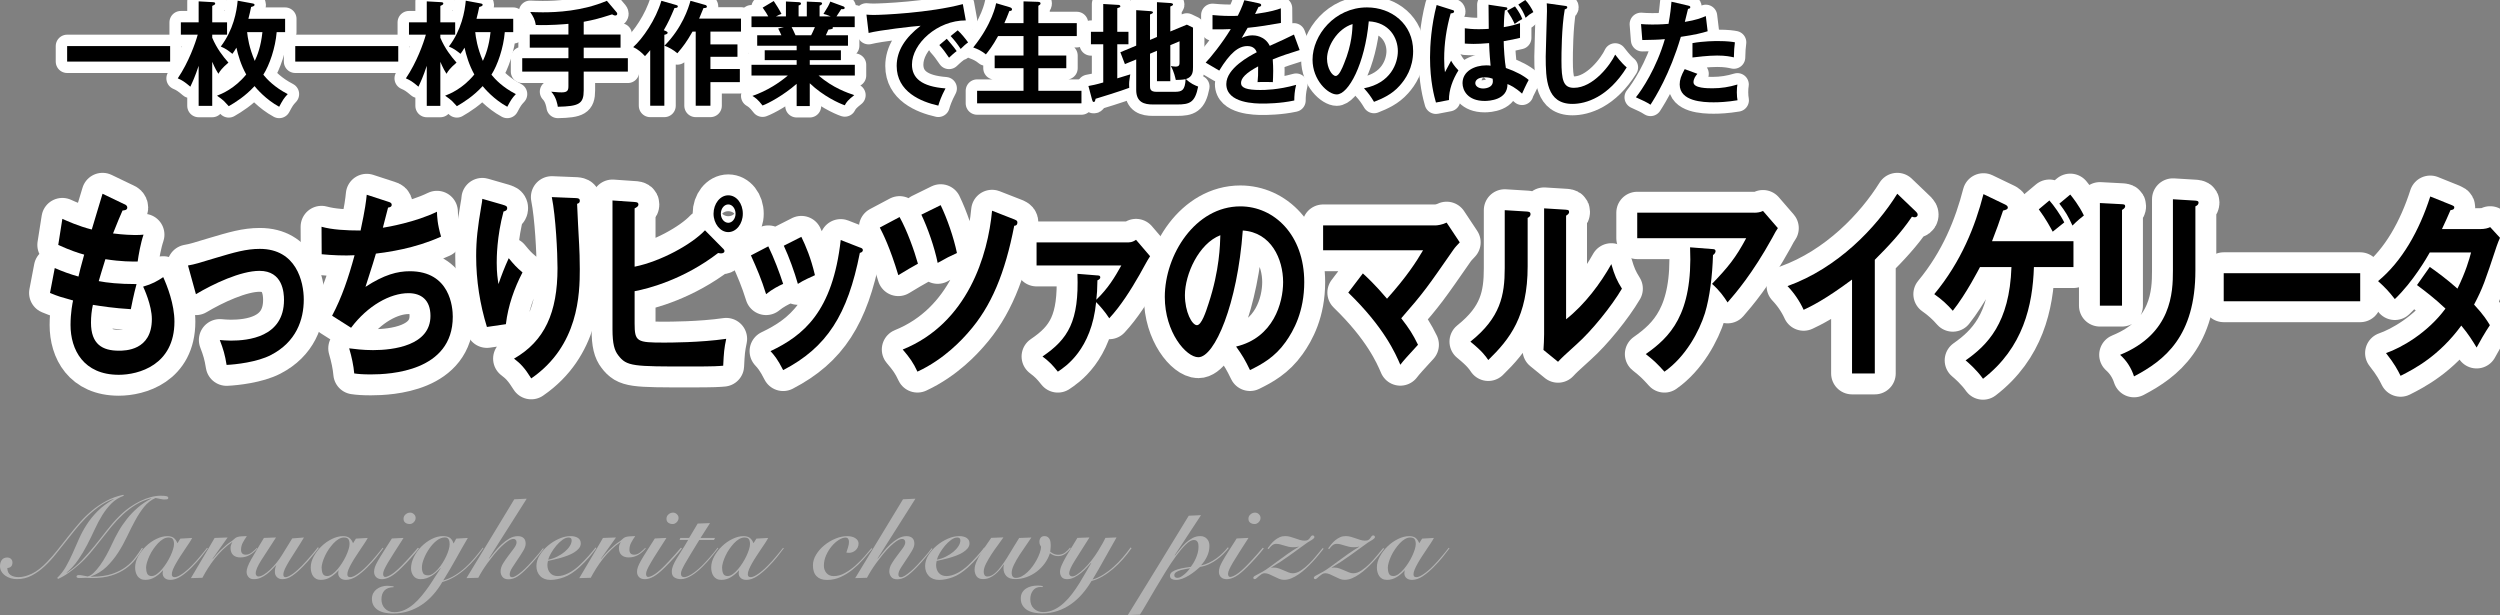
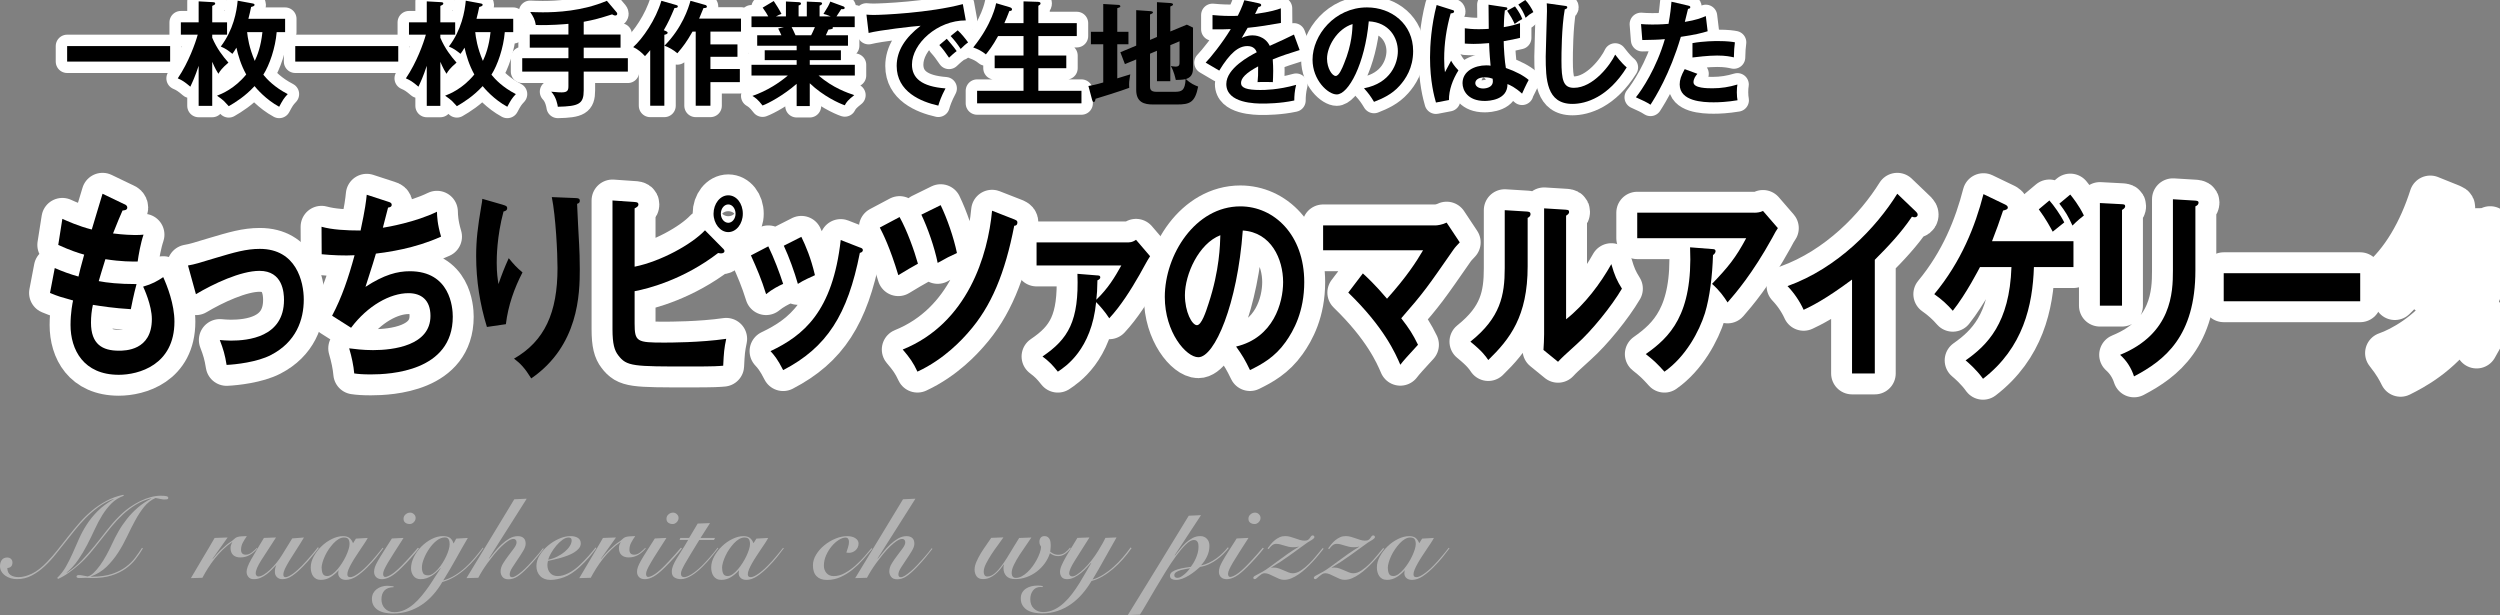
<svg xmlns="http://www.w3.org/2000/svg" id="_レイヤー_2" width="657.56" height="161.77" viewBox="0 0 657.56 161.77">
  <rect x="0" y="0" width="657.56" height="161.77" fill="#808080" stroke="none" />
  <defs>
    <style>.cls-1{stroke-width:11px;}.cls-1,.cls-2{fill:none;stroke:#fff;stroke-linecap:round;stroke-linejoin:round;}.cls-3,.cls-4{stroke-width:0px;}.cls-4{fill:#b3b3b3;}.cls-2{stroke-width:6px;}</style>
  </defs>
  <g id="main">
    <path class="cls-2" d="m44.75,12.12v4.08h-27.09v-4.08h27.09Z" />
    <path class="cls-2" d="m55.82,27.84h-3.57v-10.53c-.93,2.82-1.65,4.35-2.19,5.49-1.5-1.29-2.19-1.71-3.3-2.19,2.85-4.23,4.62-9.21,5.25-11.49h-4.44v-3.24h4.68V.36l3.78.21c.45.03.57.15.57.36,0,.27-.24.39-.78.63v4.32h3.9v3.24h-3.9v.81c1.23,2.88,2.79,4.86,4.26,6.54-1.71,1.47-2.16,2.13-2.64,2.94-.36-.54-.84-1.35-1.62-3.15v11.58ZM66.41.9c.18.03.54.09.54.36,0,.33-.42.45-.9.57-.21,1.02-.39,1.86-.72,3.12h9.66v3.51h-2.22c-.33,4.11-1.89,8.67-3.51,11.19.96,1.2,2.97,3.33,6.42,5.1-1.02,1.08-1.32,1.59-2.25,3.33-3.51-1.89-6.03-4.86-6.48-5.43-2.46,2.67-5.01,4.26-6.78,5.28-.3-.3-.39-.42-1.29-1.38-.36-.36-.96-.78-1.8-1.38,1.23-.48,4.62-1.83,7.68-5.58-1.41-2.55-2.13-5.07-2.58-7.05-.42.72-.72,1.17-1.05,1.62-1.26-.99-1.74-1.35-3.06-1.92,3.33-4.38,4.2-9.27,4.44-12.06l3.9.72Zm-1.41,7.56c.15,1.41.51,4.05,2.01,7.56.69-1.44,1.62-3.81,2.01-7.56h-4.02Z" />
    <path class="cls-2" d="m104.75,12.12v4.08h-27.09v-4.08h27.09Z" />
    <path class="cls-2" d="m115.82,27.84h-3.57v-10.53c-.93,2.82-1.65,4.35-2.19,5.49-1.5-1.29-2.19-1.71-3.3-2.19,2.85-4.23,4.62-9.21,5.25-11.49h-4.44v-3.24h4.68V.36l3.78.21c.45.03.57.15.57.36,0,.27-.24.39-.78.63v4.32h3.9v3.24h-3.9v.81c1.23,2.88,2.79,4.86,4.26,6.54-1.71,1.47-2.16,2.13-2.64,2.94-.36-.54-.84-1.35-1.62-3.15v11.58ZM126.41.9c.18.03.54.09.54.36,0,.33-.42.45-.9.57-.21,1.02-.39,1.86-.72,3.12h9.66v3.51h-2.22c-.33,4.11-1.89,8.67-3.51,11.19.96,1.2,2.97,3.33,6.42,5.1-1.02,1.08-1.32,1.59-2.25,3.33-3.51-1.89-6.03-4.86-6.48-5.43-2.46,2.67-5.01,4.26-6.78,5.28-.3-.3-.39-.42-1.29-1.38-.36-.36-.96-.78-1.8-1.38,1.23-.48,4.62-1.83,7.68-5.58-1.41-2.55-2.13-5.07-2.58-7.05-.42.72-.72,1.17-1.05,1.62-1.26-.99-1.74-1.35-3.06-1.92,3.33-4.38,4.2-9.27,4.44-12.06l3.9.72Zm-1.41,7.56c.15,1.41.51,4.05,2.01,7.56.69-1.44,1.62-3.81,2.01-7.56h-4.02Z" />
    <path class="cls-2" d="m153.53,9.09h9.69v3.45h-9.69v2.76h11.61v3.54h-11.61v4.95c0,3.54-1.26,4.17-6.81,4.29-.06-.48-.42-2.61-1.74-3.96,1.98.18,2.19.18,2.76.18,1.59,0,1.77-.6,1.77-1.68v-3.78h-12.15v-3.54h12.15v-2.76h-10.17v-3.45h10.17v-2.82c-.9.09-5.07.45-8.58.3-.24-1.44-.6-2.1-1.47-3.42.84.03,1.77.09,3.27.09,3.6,0,10.38-.27,16.89-3.03l2.52,2.97c.12.15.21.27.21.45,0,.21-.15.45-.51.45-.3,0-.63-.18-.84-.3-3.33,1.05-4.71,1.44-7.47,1.95v3.36Z" />
    <path class="cls-2" d="m175.1,8.16c.18.06.51.24.51.45,0,.36-.6.48-.87.54v18.66h-3.72v-14.61c-.81.96-1.05,1.23-1.38,1.56-.78-.9-2.04-1.92-3.09-2.37,2.49-2.22,5.94-7.2,7.41-12.18l3.9,1.11c.24.06.42.15.42.36,0,.42-.51.42-.87.42-1.11,2.64-1.62,3.75-2.82,5.85l.51.21Zm10.47-6.84c.21.06.36.27.36.45,0,.3-.33.33-.9.36-.33.75-.39.96-1.14,2.76h11.01v3.42h-8.04v3.36h7.11v3.27h-7.11v3.21h7.74v3.45h-7.74v6.21h-3.87V8.31h-.84c-1.53,2.67-2.43,3.9-3.99,5.7-.99-.87-2.28-1.59-3.39-1.98,4.68-4.74,6.3-9.87,6.84-11.82l3.96,1.11Z" />
    <path class="cls-2" d="m212.99,27.9h-3.45v-5.85c-3.48,3.03-7.35,5.1-8.97,5.7-1.26-1.65-1.98-2.1-2.67-2.52,3.87-1.32,7.2-3.54,9.33-5.37h-9.57v-2.82h11.88v-1.23h-8.4v-2.58h8.4v-1.2h-10.38v-2.76h6.36c-.15-.36-.54-1.2-.84-1.77l1.5-.36h-8.52v-2.82h4.41c-.24-.51-.81-1.38-1.47-2.31l2.91-1.74c.63.93,1.5,2.31,2.04,3.39-.48.18-.81.3-1.47.66h2.64V.39l3.33.18c.3.03.63.06.63.36s-.24.39-.63.51v2.88h2.16V.42l3.36.15c.15,0,.66,0,.66.36,0,.3-.45.48-.66.57v2.82h2.94c-.87-.39-1.53-.57-1.92-.66,1.14-1.77,1.44-2.34,1.8-3.24l3.51,1.29c.15.06.27.21.27.36,0,.39-.45.36-.9.33-.21.3-1.08,1.65-1.26,1.92h4.8v2.82h-5.82c.06.09.09.15.09.21,0,.33-.81.39-1.17.42-.36.84-.54,1.2-.69,1.5h5.82v2.76h-10.05v1.2h8.19v2.58h-8.19v1.23h11.85v2.82h-9.54c3.78,3.27,7.62,4.56,9.39,5.16-1.65,1.29-2.07,1.86-2.49,2.67-1.44-.48-5.67-2.4-9.21-5.79v6Zm-4.77-20.76c.21.36.45.87,1.02,2.13h4.11c.18-.36.54-1.05.99-2.13h-6.12Z" />
    <path class="cls-2" d="m254.03,5.37c-7.5-.03-14.16,6.12-14.16,11.61,0,3.51,2.46,5.79,8.82,6.27-1.17,2.19-1.62,3.6-1.89,4.53-4.56-1.02-10.95-3.63-10.95-10.44,0-4.02,2.28-7.47,6.3-10.56-1.92.12-10.77,1.14-13.68,1.89l-.57-4.83c.57.06,1.14.09,1.95.09,2.04,0,14.55-.51,23.4-2.85l.78,4.29Zm-5.01,4.83c.42.48,1.92,2.22,2.61,3.24-.75.54-1.83,1.56-2.01,1.74-1.02-1.5-1.53-2.19-2.55-3.33l1.95-1.65Zm2.88-2.22c.84.72,2.13,2.31,2.73,3.18-.66.45-1.38,1.14-1.95,1.71-.93-1.41-1.5-2.13-2.64-3.39l1.86-1.5Z" />
    <path class="cls-2" d="m269.21,6.09V.36l3.75.12c.54.03.72.15.72.42,0,.15-.06.27-.15.33-.15.09-.24.18-.42.3v4.56h10.11v3.39h-10.11v5.13h7.35v3.33h-7.35v5.94h11.34v3.3h-27.45v-3.3h12.21v-5.94h-7.59v-3.33h7.59v-5.13h-6.69c-1.41,2.61-2.7,4.2-3.21,4.83-.99-.84-2.07-1.38-3.33-1.83,5.01-6.18,5.97-11.31,6.03-11.64l3.54,1.05c.48.15.63.33.63.57,0,.42-.42.42-.69.42-.6,1.56-.93,2.34-1.32,3.21h5.04Z" />
-     <path class="cls-2" d="m296.81,8.37v3.27h-2.94v8.97c.54-.18,2.94-.9,3.42-1.05-.3,1.83-.36,2.22-.27,3.54-1.83.72-8.49,2.79-8.85,2.88-.15.63-.21.84-.48.84s-.36-.27-.45-.6l-.96-3.6c.84-.15,1.98-.36,3.9-.93v-10.05h-3.24v-3.27h3.24V1.05l4.02.24c.21,0,.48.12.48.39,0,.21-.24.3-.81.48v6.21h2.94Zm7.5,1.35V.57l3.69.24c.24.03.54.15.54.36,0,.24-.33.39-.72.54v6.57l4.35-1.8,1.62.78v10.38c0,1.05,0,2.58-1.86,3.15,1.17,1.17,2.34,1.65,3.21,1.98-.81,4.2-2.22,4.71-5.55,4.71h-6.33c-2.28,0-4.41-.54-4.41-3.84v-8.01l-2.97,1.23-1.2-3.12,4.17-1.74V2.67l3.87.27c.24.03.54.12.54.33s-.39.39-.78.54v6.69l1.83-.78Zm-1.83,4.41v8.46c0,.69,0,1.56,1.68,1.56h4.8c1.92,0,2.73-.36,2.88-3.33-.78.18-2.07.21-2.58.21-.12-.51-.45-2.16-1.29-3.66.36.06.81.15,1.23.15,1.05,0,1.05-.57,1.05-1.2v-5.46l-2.43,1.02v9.48h-3.51v-8.01l-1.83.78Z" />
    <path class="cls-2" d="m331.13.87c.21.06.6.12.6.48,0,.27-.33.45-.72.48-.33.72-.54,1.14-.9,1.86,4.26-.6,5.79-1.14,6.78-1.5l.03,3.84c-2.85.51-5.85,1.02-8.76,1.29-.36.66-1.05,1.77-1.56,2.67,1.26-.69,2.58-.69,2.85-.69.48,0,3.21.06,4.53,2.76,2.13-.96,5.1-2.31,6.36-2.97l1.5,4.08c-2.64.81-4.92,1.56-7.08,2.46.09,1.17.12,2.22.12,3,0,1.32-.06,2.22-.09,2.97-.21,0-2.64-.09-4.02,0,.15-1.53.15-1.8.15-4.14-3.27,1.77-4.5,3.09-4.5,4.38s1.53,1.83,5.07,1.83c1.08,0,4.59,0,9.42-1.35-.39,1.56-.48,2.97-.48,4.11-3.72.81-7.44.81-8.34.81-1.68,0-9.54,0-9.54-5.13,0-4.17,6.18-7.41,8.01-8.37-.27-.72-.87-1.62-2.46-1.62-2.34,0-4.56,1.77-7.41,6.45l-3.57-2.1c1.29-1.32,4.35-5.1,6.6-8.82-1.47.06-2.37.09-4.8.06v-3.75c.69.06,2.49.24,4.83.24,1.08,0,1.53-.03,1.83-.06.18-.36,1.17-2.34,1.71-4.08l3.84.81Z" />
    <path class="cls-2" d="m358.76,23.22c7.08-1.35,8.91-6.63,8.91-9.78,0-3.48-2.25-7.56-7.65-7.83-1.02,11.19-5.34,19.23-8.43,19.23-2.31,0-6.36-3.78-6.36-9.15,0-6.39,5.79-13.74,14.34-13.74,6.39,0,12.12,4.32,12.12,11.49,0,4.47-2.01,7.38-3.54,9.09-2.04,2.31-4.53,3.39-6.75,4.26-.9-1.5-1.47-2.28-2.64-3.57Zm-9.72-7.8c0,2.55,1.35,4.56,2.28,4.56.87,0,1.71-2.04,2.19-3.24,2.13-5.13,2.19-9.03,2.25-10.41-4.08,1.26-6.72,5.91-6.72,9.09Z" />
    <path class="cls-2" d="m382.04,2.64c.24.06.42.12.42.42,0,.18-.15.42-.9.48-1.11,3.87-1.71,7.89-1.71,11.91,0,1.77.09,2.64.21,3.54.27-.48,1.38-2.61,1.62-3.03.24.45.75,1.35,1.92,2.55-1.53,2.46-2.52,5.19-2.49,7.8l-3.42.66c-.42-1.47-1.56-5.55-1.56-11.85,0-3.15.33-8.4,1.74-13.8l4.17,1.32Zm14.07-.72c.24.03.36.12.36.33,0,.36-.36.42-.66.48-.09.75-.21,1.68-.27,4.41,2.07-.33,3.24-.72,4.26-1.05v3.87c-1.2.3-2.49.57-4.29.87,0,1.56.27,5.52.57,7.05,2.55.87,4.77,2.07,6,3.15-.45.75-1.71,3.48-1.74,3.6-1.83-1.68-3.18-2.25-3.84-2.52.06,4.2-4.83,4.44-6,4.44-4.47,0-5.82-2.79-5.82-4.68,0-3.15,3.18-4.68,6.24-4.68.48,0,.81.03,1.14.09-.09-.99-.3-3.24-.39-5.94-1.71.15-3.06.21-4.08.21s-1.65-.06-2.31-.09v-4.02c.93.12,1.98.24,3.69.24,1.23,0,2.07-.06,2.61-.09-.03-1.11-.06-3.9-.06-6.36l4.59.69Zm-5.58,18.42c-1.92,0-2.49.87-2.49,1.53,0,.78.84,1.41,2.07,1.41.12,0,2.55,0,2.55-1.92,0-.12,0-.27-.06-.66-.45-.15-.99-.36-2.07-.36Zm7.95-18.66c1.14,1.56,1.59,2.46,1.92,3.33-.63.33-1.17.66-2.01,1.29-.6-1.29-1.08-2.13-1.98-3.48l2.07-1.14Zm2.7-1.68c.75.72,1.74,2.28,2.13,3.18-1.05.63-1.11.66-2.04,1.5-.39-1.11-1.17-2.58-1.92-3.48l1.83-1.2Z" />
    <path class="cls-2" d="m411.54,1.53c.48.06.69.09.69.42,0,.3-.42.45-.66.51-.84,4.65-.87,11.85-.87,13.47,0,5.16.48,7.17,3.27,7.17,5.1,0,9.63-6.09,10.86-8.73,1.56,2.04,2.4,2.82,3.03,3.36-4.89,7.86-10.74,9.6-14.28,9.6-6.81,0-7.02-6.48-7.02-12.48,0-1.89.33-10.23.33-11.94,0-1.23-.03-1.44-.06-2.04l4.71.66Z" />
    <path class="cls-2" d="m444.02,1.47c.42.09.57.21.57.42,0,.06,0,.39-.6.45-.15.54-.72,2.94-.84,3.42,2.97-.48,4.29-1.02,5.52-1.53l.48,3.99c-1.59.48-3.18.9-7.05,1.47-2.88,9.81-6.81,16.05-7.98,17.85-1.23-.78-1.74-.99-3.84-1.95,1.62-1.98,5.43-7.74,7.62-15.3-1.83.18-3.12.18-5.94.24l-.33-4.2c.75.06,1.68.12,2.94.12.57,0,2.25,0,4.29-.18.48-2.7.66-4.32.78-5.82l4.38,1.02Zm2.43,17.94c-.54.63-1.02,1.38-1.02,2.22,0,1.59,3.66,1.59,5.04,1.59,2.25,0,4.35-.33,6.51-.99-.09.51-.15,1.17-.15,2.04,0,.96.09,1.59.18,2.1-2.7.45-4.86.54-6.27.54-2.82,0-8.94-.24-8.94-4.71,0-1.23.36-2.25,1.32-4.02l3.33,1.23Zm-1.29-8.07c2.97-.54,5.97-.54,6.72-.54,2.58,0,3.81.21,4.44.33-.15,1.2-.24,2.19-.27,3.96-.96-.21-2.13-.48-4.41-.48-2.4,0-5.46.39-6.48.51v-3.78Z" />
    <path class="cls-3" d="m44.75,12.12v4.08h-27.09v-4.08h27.09Z" />
    <path class="cls-3" d="m55.82,27.84h-3.57v-10.53c-.93,2.82-1.65,4.35-2.19,5.49-1.5-1.29-2.19-1.71-3.3-2.19,2.85-4.23,4.62-9.21,5.25-11.49h-4.44v-3.24h4.68V.36l3.78.21c.45.03.57.15.57.36,0,.27-.24.39-.78.63v4.32h3.9v3.24h-3.9v.81c1.23,2.88,2.79,4.86,4.26,6.54-1.71,1.47-2.16,2.13-2.64,2.94-.36-.54-.84-1.35-1.62-3.15v11.58ZM66.41.9c.18.03.54.09.54.36,0,.33-.42.45-.9.57-.21,1.02-.39,1.86-.72,3.12h9.66v3.51h-2.22c-.33,4.11-1.89,8.67-3.51,11.19.96,1.2,2.97,3.33,6.42,5.1-1.02,1.08-1.32,1.59-2.25,3.33-3.51-1.89-6.03-4.86-6.48-5.43-2.46,2.67-5.01,4.26-6.78,5.28-.3-.3-.39-.42-1.29-1.38-.36-.36-.96-.78-1.8-1.38,1.23-.48,4.62-1.83,7.68-5.58-1.41-2.55-2.13-5.07-2.58-7.05-.42.72-.72,1.17-1.05,1.62-1.26-.99-1.74-1.35-3.06-1.92,3.33-4.38,4.2-9.27,4.44-12.06l3.9.72Zm-1.41,7.56c.15,1.41.51,4.05,2.01,7.56.69-1.44,1.62-3.81,2.01-7.56h-4.02Z" />
    <path class="cls-3" d="m104.75,12.12v4.08h-27.09v-4.08h27.09Z" />
    <path class="cls-3" d="m115.82,27.84h-3.57v-10.53c-.93,2.82-1.65,4.35-2.19,5.49-1.5-1.29-2.19-1.71-3.3-2.19,2.85-4.23,4.62-9.21,5.25-11.49h-4.44v-3.24h4.68V.36l3.78.21c.45.03.57.15.57.36,0,.27-.24.39-.78.63v4.32h3.9v3.24h-3.9v.81c1.23,2.88,2.79,4.86,4.26,6.54-1.71,1.47-2.16,2.13-2.64,2.94-.36-.54-.84-1.35-1.62-3.15v11.58ZM126.41.9c.18.03.54.09.54.36,0,.33-.42.45-.9.57-.21,1.02-.39,1.86-.72,3.12h9.66v3.51h-2.22c-.33,4.11-1.89,8.67-3.51,11.19.96,1.2,2.97,3.33,6.42,5.1-1.02,1.08-1.32,1.59-2.25,3.33-3.51-1.89-6.03-4.86-6.48-5.43-2.46,2.67-5.01,4.26-6.78,5.28-.3-.3-.39-.42-1.29-1.38-.36-.36-.96-.78-1.8-1.38,1.23-.48,4.62-1.83,7.68-5.58-1.41-2.55-2.13-5.07-2.58-7.05-.42.72-.72,1.17-1.05,1.62-1.26-.99-1.74-1.35-3.06-1.92,3.33-4.38,4.2-9.27,4.44-12.06l3.9.72Zm-1.41,7.56c.15,1.41.51,4.05,2.01,7.56.69-1.44,1.62-3.81,2.01-7.56h-4.02Z" />
    <path class="cls-3" d="m153.53,9.09h9.69v3.45h-9.69v2.76h11.61v3.54h-11.61v4.95c0,3.54-1.26,4.17-6.81,4.29-.06-.48-.42-2.61-1.74-3.96,1.98.18,2.19.18,2.76.18,1.59,0,1.77-.6,1.77-1.68v-3.78h-12.15v-3.54h12.15v-2.76h-10.17v-3.45h10.17v-2.82c-.9.09-5.07.45-8.58.3-.24-1.44-.6-2.1-1.47-3.42.84.03,1.77.09,3.27.09,3.6,0,10.38-.27,16.89-3.03l2.52,2.97c.12.15.21.27.21.45,0,.21-.15.45-.51.45-.3,0-.63-.18-.84-.3-3.33,1.05-4.71,1.44-7.47,1.95v3.36Z" />
    <path class="cls-3" d="m175.1,8.16c.18.06.51.24.51.45,0,.36-.6.48-.87.54v18.66h-3.72v-14.61c-.81.96-1.05,1.23-1.38,1.56-.78-.9-2.04-1.92-3.09-2.37,2.49-2.22,5.94-7.2,7.41-12.18l3.9,1.11c.24.06.42.15.42.36,0,.42-.51.42-.87.42-1.11,2.64-1.62,3.75-2.82,5.85l.51.21Zm10.47-6.84c.21.06.36.27.36.45,0,.3-.33.33-.9.36-.33.75-.39.96-1.14,2.76h11.01v3.42h-8.04v3.36h7.11v3.27h-7.11v3.21h7.74v3.45h-7.74v6.21h-3.87V8.31h-.84c-1.53,2.67-2.43,3.9-3.99,5.7-.99-.87-2.28-1.59-3.39-1.98,4.68-4.74,6.3-9.87,6.84-11.82l3.96,1.11Z" />
    <path class="cls-3" d="m212.99,27.9h-3.45v-5.85c-3.48,3.03-7.35,5.1-8.97,5.7-1.26-1.65-1.98-2.1-2.67-2.52,3.87-1.32,7.2-3.54,9.33-5.37h-9.57v-2.82h11.88v-1.23h-8.4v-2.58h8.4v-1.2h-10.38v-2.76h6.36c-.15-.36-.54-1.2-.84-1.77l1.5-.36h-8.52v-2.82h4.41c-.24-.51-.81-1.38-1.47-2.31l2.91-1.74c.63.93,1.5,2.31,2.04,3.39-.48.18-.81.3-1.47.66h2.64V.39l3.33.18c.3.03.63.06.63.36s-.24.39-.63.51v2.88h2.16V.42l3.36.15c.15,0,.66,0,.66.36,0,.3-.45.48-.66.57v2.82h2.94c-.87-.39-1.53-.57-1.92-.66,1.14-1.77,1.44-2.34,1.8-3.24l3.51,1.29c.15.06.27.21.27.36,0,.39-.45.36-.9.33-.21.3-1.08,1.65-1.26,1.92h4.8v2.82h-5.82c.06.09.09.15.09.21,0,.33-.81.39-1.17.42-.36.84-.54,1.2-.69,1.5h5.82v2.76h-10.05v1.2h8.19v2.58h-8.19v1.23h11.85v2.82h-9.54c3.78,3.27,7.62,4.56,9.39,5.16-1.65,1.29-2.07,1.86-2.49,2.67-1.44-.48-5.67-2.4-9.21-5.79v6Zm-4.77-20.76c.21.36.45.87,1.02,2.13h4.11c.18-.36.54-1.05.99-2.13h-6.12Z" />
    <path class="cls-3" d="m254.03,5.37c-7.5-.03-14.16,6.12-14.16,11.61,0,3.51,2.46,5.79,8.82,6.27-1.17,2.19-1.62,3.6-1.89,4.53-4.56-1.02-10.95-3.63-10.95-10.44,0-4.02,2.28-7.47,6.3-10.56-1.92.12-10.77,1.14-13.68,1.89l-.57-4.83c.57.06,1.14.09,1.95.09,2.04,0,14.55-.51,23.4-2.85l.78,4.29Zm-5.01,4.83c.42.48,1.92,2.22,2.61,3.24-.75.54-1.83,1.56-2.01,1.74-1.02-1.5-1.53-2.19-2.55-3.33l1.95-1.65Zm2.88-2.22c.84.72,2.13,2.31,2.73,3.18-.66.45-1.38,1.14-1.95,1.71-.93-1.41-1.5-2.13-2.64-3.39l1.86-1.5Z" />
    <path class="cls-3" d="m269.21,6.09V.36l3.75.12c.54.03.72.15.72.42,0,.15-.06.27-.15.33-.15.09-.24.18-.42.3v4.56h10.11v3.39h-10.11v5.13h7.35v3.33h-7.35v5.94h11.34v3.3h-27.45v-3.3h12.21v-5.94h-7.59v-3.33h7.59v-5.13h-6.69c-1.41,2.61-2.7,4.2-3.21,4.83-.99-.84-2.07-1.38-3.33-1.83,5.01-6.18,5.97-11.31,6.03-11.64l3.54,1.05c.48.15.63.33.63.57,0,.42-.42.42-.69.42-.6,1.56-.93,2.34-1.32,3.21h5.04Z" />
    <path class="cls-3" d="m296.81,8.37v3.27h-2.94v8.97c.54-.18,2.94-.9,3.42-1.05-.3,1.83-.36,2.22-.27,3.54-1.83.72-8.49,2.79-8.85,2.88-.15.63-.21.84-.48.84s-.36-.27-.45-.6l-.96-3.6c.84-.15,1.98-.36,3.9-.93v-10.05h-3.24v-3.27h3.24V1.05l4.02.24c.21,0,.48.12.48.39,0,.21-.24.3-.81.48v6.21h2.94Zm7.5,1.35V.57l3.69.24c.24.03.54.15.54.36,0,.24-.33.39-.72.54v6.57l4.35-1.8,1.62.78v10.38c0,1.05,0,2.58-1.86,3.15,1.17,1.17,2.34,1.65,3.21,1.98-.81,4.2-2.22,4.71-5.55,4.71h-6.33c-2.28,0-4.41-.54-4.41-3.84v-8.01l-2.97,1.23-1.2-3.12,4.17-1.74V2.67l3.87.27c.24.03.54.12.54.33s-.39.39-.78.54v6.69l1.83-.78Zm-1.83,4.41v8.46c0,.69,0,1.56,1.68,1.56h4.8c1.92,0,2.73-.36,2.88-3.33-.78.18-2.07.21-2.58.21-.12-.51-.45-2.16-1.29-3.66.36.06.81.15,1.23.15,1.05,0,1.05-.57,1.05-1.2v-5.46l-2.43,1.02v9.48h-3.51v-8.01l-1.83.78Z" />
    <path class="cls-3" d="m331.13.87c.21.06.6.12.6.48,0,.27-.33.45-.72.48-.33.72-.54,1.14-.9,1.86,4.26-.6,5.79-1.14,6.78-1.5l.03,3.84c-2.85.51-5.85,1.02-8.76,1.29-.36.66-1.05,1.77-1.56,2.67,1.26-.69,2.58-.69,2.85-.69.48,0,3.21.06,4.53,2.76,2.13-.96,5.1-2.31,6.36-2.97l1.5,4.08c-2.64.81-4.92,1.56-7.08,2.46.09,1.17.12,2.22.12,3,0,1.32-.06,2.22-.09,2.97-.21,0-2.64-.09-4.02,0,.15-1.53.15-1.8.15-4.14-3.27,1.77-4.5,3.09-4.5,4.38s1.53,1.83,5.07,1.83c1.08,0,4.59,0,9.42-1.35-.39,1.56-.48,2.97-.48,4.11-3.72.81-7.44.81-8.34.81-1.68,0-9.54,0-9.54-5.13,0-4.17,6.18-7.41,8.01-8.37-.27-.72-.87-1.62-2.46-1.62-2.34,0-4.56,1.77-7.41,6.45l-3.57-2.1c1.29-1.32,4.35-5.1,6.6-8.82-1.47.06-2.37.09-4.8.06v-3.75c.69.06,2.49.24,4.83.24,1.08,0,1.53-.03,1.83-.06.18-.36,1.17-2.34,1.71-4.08l3.84.81Z" />
    <path class="cls-3" d="m358.76,23.22c7.08-1.35,8.91-6.63,8.91-9.78,0-3.48-2.25-7.56-7.65-7.83-1.02,11.19-5.34,19.23-8.43,19.23-2.31,0-6.36-3.78-6.36-9.15,0-6.39,5.79-13.74,14.34-13.74,6.39,0,12.12,4.32,12.12,11.49,0,4.47-2.01,7.38-3.54,9.09-2.04,2.31-4.53,3.39-6.75,4.26-.9-1.5-1.47-2.28-2.64-3.57Zm-9.72-7.8c0,2.55,1.35,4.56,2.28,4.56.87,0,1.71-2.04,2.19-3.24,2.13-5.13,2.19-9.03,2.25-10.41-4.08,1.26-6.72,5.91-6.72,9.09Z" />
    <path class="cls-3" d="m382.04,2.64c.24.06.42.12.42.42,0,.18-.15.42-.9.48-1.11,3.87-1.71,7.89-1.71,11.91,0,1.77.09,2.64.21,3.54.27-.48,1.38-2.61,1.62-3.03.24.45.75,1.35,1.92,2.55-1.53,2.46-2.52,5.19-2.49,7.8l-3.42.66c-.42-1.47-1.56-5.55-1.56-11.85,0-3.15.33-8.4,1.74-13.8l4.17,1.32Zm14.07-.72c.24.03.36.12.36.33,0,.36-.36.42-.66.48-.09.75-.21,1.68-.27,4.41,2.07-.33,3.24-.72,4.26-1.05v3.87c-1.2.3-2.49.57-4.29.87,0,1.56.27,5.52.57,7.05,2.55.87,4.77,2.07,6,3.15-.45.75-1.71,3.48-1.74,3.6-1.83-1.68-3.18-2.25-3.84-2.52.06,4.2-4.83,4.44-6,4.44-4.47,0-5.82-2.79-5.82-4.68,0-3.15,3.18-4.68,6.24-4.68.48,0,.81.03,1.14.09-.09-.99-.3-3.24-.39-5.94-1.71.15-3.06.21-4.08.21s-1.65-.06-2.31-.09v-4.02c.93.12,1.98.24,3.69.24,1.23,0,2.07-.06,2.61-.09-.03-1.11-.06-3.9-.06-6.36l4.59.69Zm-5.58,18.42c-1.92,0-2.49.87-2.49,1.53,0,.78.84,1.41,2.07,1.41.12,0,2.55,0,2.55-1.92,0-.12,0-.27-.06-.66-.45-.15-.99-.36-2.07-.36Zm7.95-18.66c1.14,1.56,1.59,2.46,1.92,3.33-.63.33-1.17.66-2.01,1.29-.6-1.29-1.08-2.13-1.98-3.48l2.07-1.14Zm2.7-1.68c.75.72,1.74,2.28,2.13,3.18-1.05.63-1.11.66-2.04,1.5-.39-1.11-1.17-2.58-1.92-3.48l1.83-1.2Z" />
    <path class="cls-3" d="m411.54,1.53c.48.06.69.09.69.42,0,.3-.42.45-.66.51-.84,4.65-.87,11.85-.87,13.47,0,5.16.48,7.17,3.27,7.17,5.1,0,9.63-6.09,10.86-8.73,1.56,2.04,2.4,2.82,3.03,3.36-4.89,7.86-10.74,9.6-14.28,9.6-6.81,0-7.02-6.48-7.02-12.48,0-1.89.33-10.23.33-11.94,0-1.23-.03-1.44-.06-2.04l4.71.66Z" />
    <path class="cls-3" d="m444.02,1.47c.42.09.57.21.57.42,0,.06,0,.39-.6.45-.15.54-.72,2.94-.84,3.42,2.97-.48,4.29-1.02,5.52-1.53l.48,3.99c-1.59.48-3.18.9-7.05,1.47-2.88,9.81-6.81,16.05-7.98,17.85-1.23-.78-1.74-.99-3.84-1.95,1.62-1.98,5.43-7.74,7.62-15.3-1.83.18-3.12.18-5.94.24l-.33-4.2c.75.06,1.68.12,2.94.12.57,0,2.25,0,4.29-.18.48-2.7.66-4.32.78-5.82l4.38,1.02Zm2.43,17.94c-.54.63-1.02,1.38-1.02,2.22,0,1.59,3.66,1.59,5.04,1.59,2.25,0,4.35-.33,6.51-.99-.09.51-.15,1.17-.15,2.04,0,.96.09,1.59.18,2.1-2.7.45-4.86.54-6.27.54-2.82,0-8.94-.24-8.94-4.71,0-1.23.36-2.25,1.32-4.02l3.33,1.23Zm-1.29-8.07c2.97-.54,5.97-.54,6.72-.54,2.58,0,3.81.21,4.44.33-.15,1.2-.24,2.19-.27,3.96-.96-.21-2.13-.48-4.41-.48-2.4,0-5.46.39-6.48.51v-3.78Z" />
    <path class="cls-4" d="m32.58,130.39c-1.26.44-2.34,1.11-3.24,2.01s-1.71,1.93-2.43,3.09c-.72,1.16-1.39,2.42-2.01,3.77-.62,1.35-1.28,2.7-1.98,4.05-.7,1.35-1.48,2.66-2.34,3.92-.86,1.26-1.88,2.39-3.06,3.39l.06.06c1.42-.92,2.71-2,3.88-3.23s2.29-2.51,3.38-3.84,2.13-2.67,3.17-4.01c1.03-1.34,2.11-2.58,3.25-3.72.88-.9,1.8-1.69,2.76-2.37.96-.68,1.92-1.25,2.87-1.71.95-.46,1.88-.81,2.78-1.05.9-.24,1.74-.36,2.52-.36s1.29.04,1.61.12c.31.08.46.23.46.45s-.13.34-.39.38c-.26.03-.47.04-.63.04-.26,0-.51-.02-.74-.08-.23-.05-.46-.09-.67-.13-.22-.04-.41-.08-.56-.12-.15-.04-.27-.06-.38-.06-1.16.52-2.16,1.31-3,2.35-.84,1.05-1.62,2.24-2.34,3.57s-1.43,2.73-2.13,4.21c-.7,1.48-1.48,2.9-2.36,4.25-.87,1.35-1.88,2.58-3.01,3.69-1.14,1.11-2.52,1.96-4.14,2.56v.06h.27c2.1,0,3.86-.24,5.28-.72,1.42-.48,2.62-1.09,3.61-1.83.99-.74,1.82-1.55,2.48-2.44.66-.89,1.26-1.75,1.8-2.6l.24.15c-.56.96-1.2,1.9-1.92,2.83-.72.93-1.59,1.76-2.61,2.49-1.02.73-2.25,1.33-3.68,1.79-1.43.46-3.13.69-5.12.69-.32,0-.64,0-.97-.03s-.57-.03-.71-.03c-.12,0-.34.01-.66.03s-.65.03-.99.03c-.54,0-.81-.12-.81-.36,0-.28.21-.42.63-.42.32,0,.66.04,1.04.12.37.08.79.16,1.25.24.5-.1,1.03-.42,1.59-.95.56-.53,1.12-1.19,1.69-1.98.57-.79,1.12-1.67,1.65-2.64s1.02-1.94,1.46-2.9c.5-1.1,1.08-2.22,1.72-3.36.65-1.14,1.4-2.24,2.25-3.31.85-1.07,1.8-2.06,2.87-2.98,1.06-.92,2.24-1.71,3.54-2.37l-.06-.06c-1.5.38-2.86.95-4.08,1.71-1.22.76-2.36,1.63-3.42,2.62-1.06.99-2.05,2.05-2.99,3.19-.93,1.14-1.85,2.29-2.76,3.46-.91,1.17-1.84,2.32-2.79,3.45-.95,1.13-1.96,2.17-3.04,3.1-.8.7-1.65,1.38-2.55,2.02-.9.65-1.84,1.2-2.82,1.64l-.27-.24c.92-.9,1.7-1.9,2.33-3.02.63-1.11,1.21-2.27,1.75-3.49.54-1.22,1.09-2.46,1.65-3.74.56-1.27,1.23-2.52,2.03-3.76.79-1.24,1.75-2.43,2.89-3.57,1.14-1.14,2.55-2.19,4.23-3.15l-.06-.06c-1.46.54-2.79,1.26-3.99,2.15-1.2.89-2.31,1.85-3.33,2.88-1.02,1.03-1.96,2.09-2.83,3.18-.87,1.09-1.69,2.11-2.45,3.08-.82,1.02-1.68,2.1-2.58,3.24s-1.88,2.2-2.93,3.18c-1.05.98-2.17,1.79-3.38,2.43-1.2.64-2.51.96-3.93.96-.52,0-1.04-.07-1.56-.22-.52-.15-1-.37-1.42-.66-.43-.29-.78-.65-1.05-1.08-.27-.43-.4-.92-.4-1.48,0-.62.15-1.15.46-1.59.31-.44.79-.66,1.46-.66.38,0,.7.12.96.36.26.24.39.55.39.93,0,.92-.45,1.41-1.35,1.47.02.88.31,1.5.87,1.86.56.36,1.25.54,2.07.54,1.08,0,2.26-.3,3.53-.91s2.58-1.62,3.95-3.05c1.02-1.06,1.99-2.18,2.92-3.36.93-1.18,1.86-2.36,2.81-3.56.94-1.19,1.9-2.35,2.89-3.48.99-1.13,2.06-2.17,3.21-3.13,1.15-.96,2.4-1.8,3.75-2.54,1.35-.73,2.84-1.27,4.49-1.63l.18.24Z" />
-     <path class="cls-4" d="m47.43,141.67l3.12-.18c-.18.36-.44.79-.78,1.31-.34.51-.71,1.06-1.11,1.65-.4.59-.81,1.2-1.21,1.83-.41.63-.79,1.24-1.12,1.83-.34.59-.62,1.14-.83,1.65-.21.51-.31.94-.31,1.3,0,.5.25.75.75.75s1.13-.28,1.95-.84c.82-.56,1.68-1.3,2.58-2.22.38-.38.76-.79,1.16-1.23.39-.44.76-.88,1.12-1.31.36-.43.69-.83.99-1.2.3-.37.54-.67.72-.92l.21.12c-.52.7-1.12,1.48-1.8,2.33s-1.5,1.75-2.46,2.71c-.96.96-1.91,1.75-2.84,2.35s-1.86.92-2.77.92c-.64,0-1.14-.17-1.49-.5s-.53-.73-.53-1.21c0-.16,0-.31.03-.45.02-.14.05-.25.09-.33h-.06c-.62.7-1.32,1.29-2.1,1.77-.78.48-1.62.72-2.52.72-.48,0-.89-.09-1.23-.27-.34-.18-.62-.42-.83-.73s-.37-.66-.47-1.05c-.1-.39-.15-.79-.15-1.21,0-.98.27-1.96.81-2.94.54-.98,1.22-1.86,2.04-2.65.82-.79,1.73-1.43,2.74-1.92,1.01-.49,1.97-.73,2.9-.73.7,0,1.25.15,1.65.45.4.3.73.77.99,1.41l.75-1.2Zm-9,7.68c0,.58.09,1.09.29,1.52.19.43.59.65,1.21.65.42-.02.86-.19,1.32-.52.46-.33.9-.75,1.33-1.25.43-.5.84-1.05,1.23-1.67.39-.61.73-1.22,1.02-1.84.29-.62.52-1.21.69-1.76.17-.55.25-1.01.25-1.4,0-.54-.1-.96-.3-1.26-.2-.3-.59-.45-1.17-.45-.46,0-.93.14-1.4.42s-.92.65-1.35,1.11c-.43.46-.84.98-1.23,1.54s-.73,1.15-1,1.75c-.28.6-.5,1.18-.66,1.73-.16.55-.24,1.03-.24,1.42Z" />
    <path class="cls-4" d="m50.22,152.05c1.02-1.76,2.06-3.51,3.1-5.25,1.05-1.74,2.1-3.51,3.13-5.31l3.42-.12-3.96,5.58.06.06c.76-.94,1.43-1.69,2.03-2.27.59-.57,1.1-1.03,1.54-1.4.44-.36.81-.63,1.11-.82.3-.19.52-.35.66-.5.22-.22.42-.39.61-.52.19-.13.42-.23.67-.3.26-.07.58-.11.95-.13.37-.02.83-.04,1.39-.06-.38.54-.73,1.11-1.05,1.69-.32.59-.48,1.23-.48,1.91,0,.86.43,1.29,1.29,1.29.28,0,.56-.06.83-.18.27-.12.52-.27.76-.45.24-.18.47-.38.69-.59.22-.21.42-.4.6-.58l.12.15c-.56.7-1.22,1.27-1.98,1.71s-1.59.66-2.49.66c-.8,0-1.43-.21-1.89-.63-.46-.42-.69-1.04-.69-1.86,0-.52.15-1.01.45-1.47l-.06-.06c-.84.56-1.64,1.21-2.4,1.95-.76.74-1.47,1.52-2.12,2.34-.65.82-1.25,1.67-1.8,2.54-.55.87-1.04,1.72-1.48,2.54l-3.03.09Z" />
    <path class="cls-4" d="m79.95,141.37c-.78,1.3-1.5,2.46-2.17,3.48s-1.25,1.93-1.72,2.72-.85,1.48-1.12,2.05c-.27.58-.41,1.09-.41,1.53s.19.66.57.66c.24,0,.53-.08.87-.25.34-.17.7-.39,1.08-.66.38-.27.77-.59,1.17-.95s.78-.72,1.14-1.08c.44-.46.88-.92,1.3-1.4.43-.47.83-.92,1.2-1.36s.71-.84,1-1.21c.3-.37.55-.69.75-.95l.24.18c-.48.64-1.09,1.41-1.83,2.29-.74.89-1.53,1.77-2.37,2.62-1.02,1.04-1.96,1.85-2.82,2.43-.86.58-1.71.87-2.55.87-.6,0-1.08-.18-1.44-.54-.36-.36-.54-.81-.54-1.35,0-.38.03-.72.1-1.02.07-.3.15-.53.26-.69l-.06-.06c-.36.38-.75.79-1.17,1.21-.42.43-.87.83-1.35,1.19-.48.36-1,.66-1.54.9-.55.24-1.15.36-1.79.36s-1.09-.19-1.41-.58c-.32-.39-.48-.84-.48-1.36,0-.76.41-1.86,1.23-3.3.82-1.44,1.93-3.31,3.33-5.61l3.18-.12c-1.58,2.42-2.87,4.41-3.86,5.96-.99,1.55-1.48,2.71-1.48,3.47,0,.24.06.44.2.6.13.16.3.24.52.24.38,0,.83-.16,1.37-.48s1.08-.75,1.67-1.29,1.15-1.16,1.72-1.86,1.08-1.43,1.54-2.19l2.58-4.2,3.09-.24Z" />
    <path class="cls-4" d="m93.6,141.67l3.12-.18c-.18.36-.44.79-.78,1.31-.34.51-.71,1.06-1.11,1.65-.4.59-.81,1.2-1.21,1.83-.41.63-.79,1.24-1.12,1.83-.34.59-.61,1.14-.83,1.65-.21.51-.31.94-.31,1.3,0,.5.25.75.75.75s1.13-.28,1.95-.84c.82-.56,1.68-1.3,2.58-2.22.38-.38.77-.79,1.16-1.23s.76-.88,1.12-1.31c.36-.43.69-.83.99-1.2.3-.37.54-.67.72-.92l.21.12c-.52.7-1.12,1.48-1.8,2.33s-1.5,1.75-2.46,2.71-1.91,1.75-2.83,2.35-1.86.92-2.78.92c-.64,0-1.13-.17-1.48-.5-.35-.33-.53-.73-.53-1.21,0-.16,0-.31.03-.45.02-.14.05-.25.09-.33h-.06c-.62.7-1.32,1.29-2.1,1.77-.78.48-1.62.72-2.52.72-.48,0-.89-.09-1.23-.27-.34-.18-.61-.42-.83-.73-.21-.31-.37-.66-.46-1.05-.1-.39-.15-.79-.15-1.21,0-.98.27-1.96.81-2.94.54-.98,1.22-1.86,2.04-2.65.82-.79,1.74-1.43,2.75-1.92,1.01-.49,1.97-.73,2.89-.73.7,0,1.25.15,1.65.45.4.3.73.77.99,1.41l.75-1.2Zm-9,7.68c0,.58.09,1.09.29,1.52.19.43.59.65,1.21.65.42-.02.86-.19,1.32-.52.46-.33.9-.75,1.33-1.25.43-.5.84-1.05,1.23-1.67.39-.61.73-1.22,1.02-1.84.29-.62.52-1.21.69-1.76.17-.55.25-1.01.25-1.4,0-.54-.1-.96-.3-1.26s-.59-.45-1.17-.45c-.46,0-.92.14-1.4.42-.47.28-.92.65-1.35,1.11-.43.46-.84.98-1.23,1.54-.39.57-.72,1.15-1,1.75-.28.6-.5,1.18-.66,1.73-.16.55-.24,1.03-.24,1.42Z" />
    <path class="cls-4" d="m106.14,141.49c-.94,1.48-1.75,2.75-2.43,3.79-.68,1.05-1.23,1.95-1.67,2.69-.43.74-.75,1.35-.96,1.81-.21.47-.31.85-.31,1.16,0,.24.04.44.13.58s.22.23.4.23c.4,0,.96-.23,1.7-.69.73-.46,1.64-1.25,2.75-2.37.44-.46.87-.92,1.29-1.37.42-.45.81-.88,1.19-1.3.37-.42.7-.8.99-1.14.29-.34.52-.61.7-.81l.27.18c-.24.32-.54.69-.88,1.09-.35.41-.73.84-1.12,1.29-.4.45-.81.9-1.23,1.33-.42.44-.83.86-1.23,1.26-1.16,1.16-2.15,1.97-2.98,2.43-.83.46-1.6.69-2.29.69-.66,0-1.17-.18-1.53-.54-.36-.36-.54-.83-.54-1.41,0-.4.08-.81.22-1.25.15-.43.41-.96.77-1.6.36-.64.84-1.44,1.44-2.38s1.35-2.12,2.25-3.53l3.09-.15Zm1.74-6.66c.38,0,.71.14,1.01.42.29.28.43.61.43.99,0,.4-.16.77-.48,1.1-.32.33-.68.49-1.08.49-.44,0-.82-.11-1.14-.34s-.48-.57-.48-1.04.18-.84.53-1.15.75-.47,1.21-.47Z" />
    <path class="cls-4" d="m103.5,154.45c-1.06.02-1.85.31-2.38.87-.53.56-.79,1.34-.79,2.34,0,.48.08.92.24,1.33.16.41.38.77.68,1.06.29.3.64.54,1.05.71.41.17.88.26,1.4.26.94,0,1.83-.19,2.67-.57s1.64-.89,2.39-1.53c.75-.64,1.46-1.37,2.13-2.18s1.3-1.64,1.89-2.49c.59-.85,1.14-1.7,1.66-2.54.52-.84,1.01-1.59,1.47-2.25l-.06-.06c-.32.38-.67.75-1.06,1.1-.39.35-.8.66-1.23.93-.43.27-.89.49-1.38.66-.49.17-1.01.25-1.54.25-.82,0-1.45-.28-1.88-.85-.43-.57-.65-1.23-.65-1.99,0-.98.25-1.98.75-2.99.5-1.01,1.15-1.92,1.95-2.73.8-.81,1.7-1.47,2.7-1.99s1.99-.78,2.97-.78c.76,0,1.36.14,1.8.42.44.28.78.79,1.02,1.53l.69-1.29,3.06-.18c-1.08,1.84-2.14,3.7-3.18,5.58-1.04,1.88-2.14,3.75-3.3,5.61,1.12-.32,2.16-.78,3.13-1.38.97-.6,1.88-1.28,2.73-2.06.85-.77,1.65-1.6,2.4-2.49.75-.89,1.46-1.79,2.15-2.69l.18.09c-.66.96-1.38,1.91-2.17,2.83-.79.93-1.64,1.8-2.54,2.6-.9.8-1.86,1.5-2.88,2.11s-2.1,1.08-3.24,1.4c-.72,1.24-1.54,2.37-2.45,3.39s-1.9,1.89-2.98,2.61c-1.08.72-2.25,1.28-3.51,1.68-1.26.4-2.61.6-4.05.6-.74,0-1.44-.07-2.1-.2s-1.25-.35-1.75-.66c-.51-.31-.92-.71-1.22-1.2-.3-.49-.45-1.09-.45-1.81,0-.54.12-1.02.34-1.46.23-.43.54-.79.92-1.08.38-.29.82-.51,1.3-.66.49-.15.99-.23,1.49-.23.18,0,.45.02.81.06.36.04.64.07.84.09v.21Zm7.47-5.19c0,.58.1,1.07.3,1.47s.64.6,1.32.6c.42,0,.85-.15,1.29-.45.44-.3.87-.69,1.29-1.16.42-.47.82-1,1.2-1.6.38-.6.71-1.2.99-1.8.28-.6.5-1.17.66-1.73.16-.55.24-1.01.24-1.4,0-.22-.01-.44-.04-.65s-.08-.4-.17-.58c-.08-.18-.2-.32-.36-.44-.16-.11-.38-.17-.66-.17-.74,0-1.47.29-2.19.85-.72.57-1.37,1.27-1.93,2.1-.57.83-1.04,1.7-1.4,2.6s-.54,1.68-.54,2.34Z" />
    <path class="cls-4" d="m122.7,152.05l12.57-20.73,3.27-.15-9.96,15.72.06.06c.44-.52.93-1.12,1.48-1.81.55-.69,1.15-1.34,1.8-1.95.65-.61,1.33-1.12,2.05-1.54.72-.42,1.47-.63,2.25-.63.64,0,1.14.17,1.5.5s.54.82.54,1.48c0,.54-.22,1.18-.66,1.91s-.92,1.48-1.44,2.23c-.52.76-1,1.49-1.44,2.19-.44.7-.66,1.29-.66,1.77s.21.72.63.72c.3,0,.68-.14,1.14-.43.46-.29.96-.67,1.49-1.12s1.07-.98,1.62-1.56c.55-.58,1.08-1.16,1.59-1.73s.96-1.1,1.37-1.6c.4-.5.71-.9.93-1.2l.18.18c-.52.68-1.14,1.46-1.88,2.34-.73.88-1.49,1.73-2.29,2.55-1.08,1.12-2,1.92-2.76,2.4s-1.54.72-2.34.72c-.72,0-1.24-.21-1.57-.63s-.5-.9-.5-1.44c0-.7.22-1.4.66-2.11s.92-1.41,1.44-2.09c.52-.68,1-1.32,1.44-1.92.44-.6.66-1.12.66-1.56,0-.28-.08-.49-.24-.65-.16-.15-.34-.22-.54-.22-.44,0-.93.19-1.48.55-.55.37-1.13.85-1.74,1.44-.61.59-1.22,1.26-1.83,2.01-.61.75-1.19,1.5-1.74,2.25-.55.75-1.04,1.48-1.47,2.17-.43.7-.77,1.3-1.03,1.8l-3.09.09Z" />
    <path class="cls-4" d="m156.87,144.19c-.62.84-1.29,1.67-2,2.49-.71.82-1.55,1.68-2.54,2.58-1.38,1.24-2.71,2.1-3.97,2.56-1.27.47-2.46.71-3.58.71s-2.04-.34-2.7-1.02-.99-1.56-.99-2.64c0-.96.29-1.91.87-2.85s1.31-1.78,2.19-2.52c.88-.74,1.84-1.34,2.89-1.8,1.05-.46,2.04-.69,2.99-.69.86,0,1.53.17,2.01.5s.72.79.72,1.4c0,.48-.16.92-.49,1.32-.33.4-.76.76-1.28,1.08-.52.32-1.11.6-1.75.84-.65.24-1.3.45-1.93.63-.64.18-1.24.33-1.8.45-.56.12-1.02.22-1.38.3-.1.4-.15.76-.15,1.08,0,.86.24,1.56.72,2.1.48.54,1.15.81,2.01.81s1.76-.25,2.77-.75c1.01-.5,2.03-1.23,3.04-2.19.78-.74,1.53-1.52,2.25-2.33.72-.81,1.35-1.56,1.89-2.26l.21.21Zm-6.51-2.04c0-.28-.08-.48-.23-.6-.15-.12-.34-.18-.58-.18-.5,0-1.04.21-1.62.63-.58.42-1.12.94-1.63,1.54-.51.61-.96,1.25-1.35,1.92-.39.67-.64,1.26-.77,1.75.82-.16,1.6-.42,2.34-.79.74-.37,1.4-.79,1.97-1.26.57-.47,1.02-.97,1.36-1.5s.51-1.04.51-1.52Z" />
    <path class="cls-4" d="m152.37,152.05c1.02-1.76,2.06-3.51,3.1-5.25,1.05-1.74,2.1-3.51,3.13-5.31l3.42-.12-3.96,5.58.06.06c.76-.94,1.43-1.69,2.03-2.27.59-.57,1.1-1.03,1.54-1.4.44-.36.81-.63,1.11-.82.3-.19.52-.35.66-.5.22-.22.42-.39.61-.52.19-.13.42-.23.67-.3.26-.07.58-.11.95-.13.37-.02.83-.04,1.39-.06-.38.54-.73,1.11-1.05,1.69-.32.59-.48,1.23-.48,1.91,0,.86.43,1.29,1.29,1.29.28,0,.56-.06.83-.18.27-.12.52-.27.76-.45.24-.18.47-.38.69-.59.22-.21.42-.4.6-.58l.12.15c-.56.7-1.22,1.27-1.98,1.71s-1.59.66-2.49.66c-.8,0-1.43-.21-1.89-.63-.46-.42-.69-1.04-.69-1.86,0-.52.15-1.01.45-1.47l-.06-.06c-.84.56-1.64,1.21-2.4,1.95-.76.74-1.47,1.52-2.12,2.34-.65.82-1.25,1.67-1.8,2.54-.55.87-1.04,1.72-1.48,2.54l-3.03.09Z" />
    <path class="cls-4" d="m175.29,141.49c-.94,1.48-1.75,2.75-2.43,3.79-.68,1.05-1.23,1.95-1.66,2.69-.43.74-.75,1.35-.96,1.81-.21.47-.31.85-.31,1.16,0,.24.04.44.13.58s.22.23.41.23c.4,0,.96-.23,1.69-.69.73-.46,1.65-1.25,2.75-2.37.44-.46.87-.92,1.29-1.37.42-.45.82-.88,1.19-1.3.37-.42.7-.8.99-1.14.29-.34.53-.61.71-.81l.27.18c-.24.32-.54.69-.88,1.09-.35.41-.72.84-1.12,1.29s-.81.9-1.23,1.33c-.42.44-.83.86-1.23,1.26-1.16,1.16-2.16,1.97-2.99,2.43-.83.46-1.59.69-2.29.69-.66,0-1.17-.18-1.53-.54-.36-.36-.54-.83-.54-1.41,0-.4.08-.81.23-1.25.15-.43.41-.96.76-1.6.36-.64.84-1.44,1.44-2.38.6-.95,1.35-2.12,2.25-3.53l3.09-.15Zm1.74-6.66c.38,0,.71.14,1.01.42.29.28.44.61.44.99,0,.4-.16.77-.48,1.1-.32.33-.68.49-1.08.49-.44,0-.82-.11-1.14-.34s-.48-.57-.48-1.04.17-.84.52-1.15.76-.47,1.21-.47Z" />
    <path class="cls-4" d="m178.74,142.03l.21-.54h2.31l2.25-3.78,3.24-.12-2.49,3.9h3.81l-.27.54h-3.87c-.9,1.48-1.66,2.73-2.28,3.73-.62,1.01-1.12,1.85-1.49,2.52-.37.67-.64,1.21-.81,1.6-.17.4-.25.75-.25,1.05,0,.26.07.47.21.63.14.16.34.24.6.24.5,0,1.16-.25,1.98-.76.82-.51,1.7-1.22,2.64-2.12.64-.64,1.34-1.39,2.1-2.25.76-.86,1.47-1.73,2.13-2.61l.18.15c-.46.6-1.04,1.33-1.74,2.19-.7.86-1.47,1.71-2.31,2.55-.46.46-.93.9-1.42,1.3-.49.41-.99.77-1.49,1.08-.5.31-.99.56-1.47.73-.48.18-.95.27-1.41.27-.64,0-1.2-.15-1.68-.43-.48-.29-.72-.8-.72-1.52,0-.52.11-1.05.33-1.6.22-.55.53-1.16.92-1.81.39-.66.84-1.39,1.37-2.19s1.08-1.72,1.68-2.76h-2.25Z" />
    <path class="cls-4" d="m198.93,141.67l3.12-.18c-.18.36-.44.79-.78,1.31-.34.51-.71,1.06-1.11,1.65-.4.59-.81,1.2-1.21,1.83-.41.63-.79,1.24-1.12,1.83-.34.59-.61,1.14-.83,1.65-.21.51-.31.94-.31,1.3,0,.5.25.75.75.75s1.13-.28,1.95-.84c.82-.56,1.68-1.3,2.58-2.22.38-.38.77-.79,1.16-1.23s.76-.88,1.12-1.31c.36-.43.69-.83.99-1.2.3-.37.54-.67.72-.92l.21.12c-.52.7-1.12,1.48-1.8,2.33s-1.5,1.75-2.46,2.71-1.91,1.75-2.83,2.35-1.86.92-2.78.92c-.64,0-1.13-.17-1.48-.5-.35-.33-.53-.73-.53-1.21,0-.16,0-.31.03-.45.02-.14.05-.25.09-.33h-.06c-.62.7-1.32,1.29-2.1,1.77-.78.48-1.62.72-2.52.72-.48,0-.89-.09-1.23-.27-.34-.18-.61-.42-.83-.73-.21-.31-.37-.66-.46-1.05-.1-.39-.15-.79-.15-1.21,0-.98.27-1.96.81-2.94.54-.98,1.22-1.86,2.04-2.65.82-.79,1.74-1.43,2.75-1.92,1.01-.49,1.97-.73,2.89-.73.7,0,1.25.15,1.65.45.4.3.73.77.99,1.41l.75-1.2Zm-9,7.68c0,.58.09,1.09.29,1.52.19.43.59.65,1.21.65.42-.02.86-.19,1.32-.52.46-.33.9-.75,1.33-1.25.43-.5.84-1.05,1.23-1.67.39-.61.73-1.22,1.02-1.84.29-.62.52-1.21.69-1.76.17-.55.25-1.01.25-1.4,0-.54-.1-.96-.3-1.26s-.59-.45-1.17-.45c-.46,0-.92.14-1.4.42-.47.28-.92.65-1.35,1.11-.43.46-.84.98-1.23,1.54-.39.57-.72,1.15-1,1.75-.28.6-.5,1.18-.66,1.73-.16.55-.24,1.03-.24,1.42Z" />
    <path class="cls-4" d="m229.47,144.31c-.74.9-1.54,1.84-2.4,2.81-.86.97-1.79,1.86-2.77,2.66-.99.8-2.05,1.46-3.18,1.98-1.13.52-2.32.78-3.58.78s-2.12-.33-2.76-.98c-.64-.65-.96-1.6-.96-2.86,0-.96.28-1.9.84-2.82.56-.92,1.28-1.74,2.16-2.46.88-.72,1.85-1.3,2.91-1.74s2.09-.66,3.09-.66c.92,0,1.65.19,2.19.56.54.37.81.82.81,1.36,0,.38-.07.73-.22,1.04s-.35.57-.59.78c-.24.21-.51.37-.81.48-.3.11-.6.17-.9.17-.26,0-.49-.02-.69-.06.14-.46.29-.93.45-1.41s.24-.96.24-1.44c0-.34-.08-.61-.24-.81-.16-.2-.38-.3-.66-.3-.52,0-1.11.21-1.77.62-.66.41-1.28.96-1.86,1.65-.58.69-1.07,1.48-1.47,2.37-.4.89-.6,1.81-.6,2.77,0,.76.23,1.41.69,1.94.46.53,1.1.79,1.92.79.98,0,1.96-.27,2.92-.81s1.89-1.19,2.76-1.96c.87-.77,1.66-1.57,2.38-2.4.72-.83,1.33-1.54,1.83-2.15l.27.12Z" />
    <path class="cls-4" d="m224.94,152.05l12.57-20.73,3.27-.15-9.96,15.72.06.06c.44-.52.93-1.12,1.48-1.81.55-.69,1.15-1.34,1.8-1.95.65-.61,1.33-1.12,2.05-1.54.72-.42,1.47-.63,2.25-.63.64,0,1.14.17,1.5.5s.54.82.54,1.48c0,.54-.22,1.18-.66,1.91s-.92,1.48-1.44,2.23c-.52.76-1,1.49-1.44,2.19-.44.7-.66,1.29-.66,1.77s.21.72.63.72c.3,0,.68-.14,1.14-.43.46-.29.96-.67,1.49-1.12s1.07-.98,1.62-1.56c.55-.58,1.08-1.16,1.59-1.73s.96-1.1,1.37-1.6c.4-.5.71-.9.93-1.2l.18.18c-.52.68-1.14,1.46-1.88,2.34-.73.88-1.49,1.73-2.29,2.55-1.08,1.12-2,1.92-2.76,2.4s-1.54.72-2.34.72c-.72,0-1.24-.21-1.57-.63s-.5-.9-.5-1.44c0-.7.22-1.4.66-2.11s.92-1.41,1.44-2.09c.52-.68,1-1.32,1.44-1.92.44-.6.66-1.12.66-1.56,0-.28-.08-.49-.24-.65-.16-.15-.34-.22-.54-.22-.44,0-.93.19-1.48.55-.55.37-1.13.85-1.74,1.44-.61.59-1.22,1.26-1.83,2.01-.61.75-1.19,1.5-1.74,2.25-.55.75-1.04,1.48-1.47,2.17-.43.7-.77,1.3-1.03,1.8l-3.09.09Z" />
-     <path class="cls-4" d="m259.11,144.19c-.62.84-1.29,1.67-2,2.49-.71.82-1.55,1.68-2.54,2.58-1.38,1.24-2.71,2.1-3.97,2.56-1.27.47-2.46.71-3.58.71s-2.04-.34-2.7-1.02-.99-1.56-.99-2.64c0-.96.29-1.91.87-2.85s1.31-1.78,2.19-2.52c.88-.74,1.84-1.34,2.89-1.8,1.05-.46,2.04-.69,2.99-.69.86,0,1.53.17,2.01.5s.72.79.72,1.4c0,.48-.16.92-.49,1.32-.33.4-.76.76-1.28,1.08-.52.32-1.11.6-1.75.84-.65.24-1.3.45-1.93.63-.64.18-1.24.33-1.8.45-.56.12-1.02.22-1.38.3-.1.4-.15.76-.15,1.08,0,.86.24,1.56.72,2.1.48.54,1.15.81,2.01.81s1.76-.25,2.77-.75c1.01-.5,2.03-1.23,3.04-2.19.78-.74,1.53-1.52,2.25-2.33.72-.81,1.35-1.56,1.89-2.26l.21.21Zm-6.51-2.04c0-.28-.08-.48-.23-.6-.15-.12-.34-.18-.58-.18-.5,0-1.04.21-1.62.63-.58.42-1.12.94-1.63,1.54-.51.61-.96,1.25-1.35,1.92-.39.67-.64,1.26-.77,1.75.82-.16,1.6-.42,2.34-.79.74-.37,1.4-.79,1.97-1.26.57-.47,1.02-.97,1.36-1.5s.51-1.04.51-1.52Z" />
    <path class="cls-4" d="m263.91,141.37c-.36.54-.83,1.2-1.41,1.97s-1.14,1.57-1.7,2.42c-.55.84-1.03,1.67-1.44,2.47-.41.81-.62,1.54-.62,2.18,0,.34.08.63.22.87.15.24.41.36.77.36.74,0,1.52-.41,2.34-1.21.82-.81,1.74-2.03,2.76-3.65.34-.56.68-1.11,1.01-1.65s.63-1.04.91-1.5c.28-.46.54-.87.77-1.24.23-.37.41-.67.55-.89l3.21-.12c-.34.54-.8,1.22-1.38,2.03-.58.81-1.15,1.65-1.72,2.53-.57.88-1.06,1.74-1.47,2.58s-.62,1.57-.62,2.19c0,.38.09.69.27.93.18.24.46.36.84.36.52,0,1.04-.14,1.56-.42.52-.28,1.02-.65,1.5-1.1.48-.45.93-.96,1.35-1.54.42-.58.79-1.17,1.11-1.77.32-.6.58-1.19.78-1.77.2-.58.31-1.1.33-1.56-.12-.18-.22-.38-.31-.6s-.13-.47-.13-.75c0-.4.11-.75.33-1.04.22-.29.56-.44,1.02-.44.34,0,.62.08.83.23s.38.34.5.57c.12.23.2.49.24.78.04.29.06.58.06.85,0,.22-.01.48-.04.79s-.07.6-.1.88c.66.54,1.36.81,2.1.81.68,0,1.28-.19,1.79-.57s.96-.82,1.33-1.32l.21.15c-.4.56-.88,1.05-1.46,1.47s-1.2.63-1.88.63c-.44,0-.84-.08-1.2-.23s-.68-.33-.96-.56c-.3.96-.76,1.86-1.37,2.7-.61.84-1.32,1.56-2.13,2.17-.81.61-1.69,1.09-2.66,1.44-.96.35-1.94.52-2.94.52-1.08,0-1.87-.27-2.37-.81-.5-.54-.75-1.23-.75-2.07,0-.18,0-.35.03-.51.02-.16.05-.29.09-.39l-.06-.06c-.32.48-.67.95-1.06,1.41-.39.46-.81.87-1.26,1.23-.45.36-.94.65-1.46.87-.52.22-1.08.33-1.68.33-.76,0-1.32-.25-1.67-.73s-.53-1.08-.53-1.79c0-.64.17-1.33.5-2.08s.72-1.5,1.18-2.25.94-1.47,1.44-2.17c.5-.7.92-1.31,1.26-1.83l3.18-.12Z" />
    <path class="cls-4" d="m274.23,154.42c-.1-.02-.28-.03-.54-.03-.86,0-1.52.31-1.99.93-.47.62-.71,1.38-.71,2.28,0,1.06.33,1.89.97,2.49.65.6,1.46.9,2.42.9,1.02,0,1.98-.22,2.88-.65.9-.43,1.74-1,2.52-1.71.78-.71,1.52-1.52,2.21-2.43.69-.91,1.33-1.84,1.92-2.8s1.15-1.9,1.67-2.82c.52-.92,1-1.75,1.44-2.49l-.06-.06c-.3.36-.67.79-1.12,1.27-.45.49-.96.96-1.51,1.41-.56.45-1.15.84-1.77,1.15-.62.32-1.25.48-1.89.48s-1.13-.19-1.43-.57c-.29-.38-.43-.83-.43-1.35s.14-1.07.42-1.71c.28-.64.63-1.34,1.07-2.11.43-.77.91-1.58,1.46-2.45.54-.86,1.08-1.75,1.62-2.67l3.18-.12c-1.68,2.62-2.99,4.69-3.93,6.21-.94,1.52-1.41,2.6-1.41,3.24,0,.24.08.44.23.58s.33.23.55.23c.36,0,.82-.18,1.38-.56.56-.37,1.16-.86,1.79-1.48.63-.62,1.26-1.33,1.91-2.15.64-.81,1.22-1.65,1.74-2.5.44-.72.83-1.38,1.17-1.98.34-.6.59-1.09.75-1.47l2.94-.12c-1.08,1.86-2.13,3.72-3.14,5.56-1.01,1.85-2.07,3.69-3.17,5.51.96-.28,1.91-.71,2.85-1.31.94-.59,1.85-1.27,2.71-2.06.87-.78,1.68-1.61,2.43-2.49.75-.88,1.42-1.74,2.02-2.58l.24.21c-.68.98-1.43,1.94-2.25,2.87-.82.93-1.69,1.78-2.59,2.55-.91.77-1.84,1.44-2.81,2-.96.56-1.92.96-2.88,1.2-.72,1.22-1.53,2.35-2.43,3.39-.9,1.04-1.89,1.94-2.97,2.7-1.08.76-2.25,1.35-3.51,1.78s-2.61.65-4.05.65c-.72,0-1.42-.06-2.1-.19-.68-.13-1.28-.35-1.8-.66s-.94-.72-1.26-1.23c-.32-.51-.48-1.14-.48-1.88,0-.6.13-1.11.38-1.53.25-.42.58-.77.99-1.04.41-.27.88-.47,1.41-.6s1.08-.19,1.63-.19c.24,0,.49,0,.74.03s.46.05.62.09v.27Z" />
    <path class="cls-4" d="m315.9,135.49l-6.93,10.56.06.06c.42-.5.87-1.05,1.33-1.65.47-.6.98-1.16,1.53-1.67.55-.51,1.14-.93,1.77-1.27.63-.34,1.31-.51,2.05-.51s1.3.24,1.74.71c.44.47.66,1.08.66,1.84,0,.98-.21,1.91-.63,2.79-.42.88-.93,1.64-1.53,2.28l.06.06c.68-.14,1.34-.36,1.99-.68.65-.31,1.28-.68,1.88-1.11.6-.43,1.16-.9,1.68-1.41.52-.51.99-1.02,1.41-1.54l.21.21c-.38.48-.83.98-1.35,1.5-.52.52-1.1,1.02-1.73,1.49s-1.32.88-2.07,1.23-1.54.6-2.38.73c-.4.36-.85.74-1.35,1.14s-1.03.77-1.59,1.11c-.56.34-1.13.62-1.71.84-.58.22-1.15.33-1.71.33-.42,0-.79-.09-1.09-.25-.31-.17-.46-.45-.46-.85s.2-.77.61-1.04.91-.49,1.49-.66c.58-.17,1.18-.3,1.81-.4s1.15-.18,1.57-.24c.18-.24.39-.54.62-.91.23-.37.45-.79.66-1.25.21-.46.38-.96.53-1.49.14-.53.21-1.07.21-1.63,0-.22-.01-.44-.04-.65s-.09-.4-.18-.57-.21-.3-.38-.41c-.16-.1-.37-.15-.63-.15-.6,0-1.3.39-2.1,1.17-.8.78-1.65,1.79-2.55,3.02s-1.82,2.6-2.75,4.11c-.93,1.51-1.83,2.99-2.68,4.44-.86,1.45-1.65,2.79-2.36,4.02s-1.29,2.19-1.75,2.87l-3.18.12c2.68-4.32,5.36-8.67,8.03-13.05s5.33-8.74,8-13.08l3.24-.15Zm-7.02,15.84c0,.44.28.66.84.66.28,0,.58-.09.88-.27.31-.18.62-.39.92-.65.3-.25.58-.52.84-.81.26-.29.48-.55.66-.79-.26.04-.62.1-1.1.18-.47.08-.93.19-1.38.31-.45.13-.84.31-1.17.52-.33.22-.5.5-.5.84Z" />
    <path class="cls-4" d="m328.38,141.49c-.94,1.48-1.75,2.75-2.43,3.79-.68,1.05-1.24,1.95-1.67,2.69-.43.74-.75,1.35-.96,1.81-.21.47-.32.85-.32,1.16,0,.24.04.44.14.58.09.15.22.23.4.23.4,0,.96-.23,1.7-.69.73-.46,1.64-1.25,2.74-2.37.44-.46.87-.92,1.29-1.37.42-.45.81-.88,1.18-1.3.37-.42.7-.8.99-1.14.29-.34.52-.61.7-.81l.27.18c-.24.32-.54.69-.88,1.09-.35.41-.73.84-1.12,1.29-.4.45-.81.9-1.23,1.33-.42.44-.83.86-1.23,1.26-1.16,1.16-2.16,1.97-2.99,2.43-.83.46-1.59.69-2.29.69-.66,0-1.17-.18-1.53-.54-.36-.36-.54-.83-.54-1.41,0-.4.07-.81.22-1.25.15-.43.4-.96.76-1.6.36-.64.84-1.44,1.44-2.38s1.35-2.12,2.25-3.53l3.09-.15Zm1.74-6.66c.38,0,.71.14,1,.42s.43.61.43.99c0,.4-.16.77-.48,1.1-.32.33-.68.49-1.08.49-.44,0-.82-.11-1.14-.34-.32-.23-.48-.57-.48-1.04s.17-.84.53-1.15c.35-.31.75-.47,1.21-.47Z" />
    <path class="cls-4" d="m334.38,149.35c.1-.04.2-.06.3-.06h.42c.46,0,.9.08,1.33.24.43.16.85.33,1.26.51.41.18.81.35,1.2.51.39.16.76.24,1.12.24.7,0,1.42-.25,2.16-.74.74-.49,1.46-1.08,2.16-1.78.7-.7,1.36-1.43,1.96-2.18.61-.75,1.15-1.4,1.61-1.94l.24.18c-.38.48-.81,1.02-1.29,1.6-.48.59-1,1.19-1.56,1.79-.56.6-1.15,1.19-1.77,1.77s-1.25,1.09-1.91,1.54c-.65.45-1.3.81-1.95,1.08-.65.27-1.29.4-1.94.4-.42,0-.85-.09-1.29-.27s-.88-.38-1.3-.6c-.43-.22-.85-.42-1.28-.6-.42-.18-.82-.27-1.2-.27-.3,0-.57.08-.82.24-.25.16-.49.34-.72.54-.23.2-.43.38-.62.54-.18.16-.34.24-.48.24-.1,0-.18-.04-.25-.1-.07-.07-.11-.15-.11-.25,0-.22.21-.43.63-.63.42-.2,1.01-.52,1.77-.96.44-.24,1-.61,1.7-1.11.69-.5,1.46-1.06,2.29-1.68.84-.62,1.73-1.26,2.68-1.94.95-.67,1.91-1.28,2.87-1.85l-.06-.06c-.22.08-.45.13-.69.15s-.47.03-.69.03c-.44,0-.85-.04-1.24-.13-.39-.09-.77-.2-1.14-.31-.37-.12-.73-.23-1.08-.32-.35-.09-.7-.13-1.04-.13-.38,0-.72.12-1.04.36-.31.24-.62.58-.94,1.02l-.27-.18c.26-.36.55-.74.87-1.12.32-.39.67-.74,1.05-1.05.38-.31.79-.56,1.25-.77.45-.2.93-.3,1.46-.3.46,0,.9.06,1.32.18.42.12.84.25,1.26.4.42.15.83.29,1.25.42.41.13.83.2,1.25.2s.73-.07.93-.21c.2-.14.36-.3.48-.48.12-.18.23-.34.33-.48.1-.14.25-.21.45-.21.12,0,.22.05.3.14.08.09.12.19.12.29,0,.12-.06.24-.18.36-.12.12-.27.24-.45.36-.18.12-.38.24-.6.36-.22.12-.43.25-.63.39-1.58,1.14-3.15,2.27-4.69,3.39-1.55,1.12-3.17,2.18-4.85,3.18l.06.06Z" />
    <path class="cls-4" d="m350.3,149.35c.1-.04.2-.06.3-.06h.42c.46,0,.9.08,1.33.24.43.16.85.33,1.26.51.41.18.81.35,1.2.51.39.16.76.24,1.12.24.7,0,1.42-.25,2.16-.74.74-.49,1.46-1.08,2.16-1.78.7-.7,1.36-1.43,1.96-2.18.61-.75,1.15-1.4,1.61-1.94l.24.18c-.38.48-.81,1.02-1.29,1.6-.48.59-1,1.19-1.56,1.79-.56.6-1.15,1.19-1.77,1.77s-1.25,1.09-1.91,1.54c-.65.45-1.3.81-1.95,1.08-.65.27-1.29.4-1.94.4-.42,0-.85-.09-1.29-.27s-.88-.38-1.3-.6c-.43-.22-.85-.42-1.28-.6-.42-.18-.82-.27-1.2-.27-.3,0-.57.08-.82.24-.25.16-.49.34-.72.54-.23.2-.43.38-.62.54-.18.16-.34.24-.48.24-.1,0-.18-.04-.25-.1-.07-.07-.11-.15-.11-.25,0-.22.21-.43.63-.63.42-.2,1.01-.52,1.77-.96.44-.24,1-.61,1.7-1.11.69-.5,1.46-1.06,2.29-1.68.84-.62,1.73-1.26,2.68-1.94.95-.67,1.91-1.28,2.87-1.85l-.06-.06c-.22.08-.45.13-.69.15s-.47.03-.69.03c-.44,0-.85-.04-1.24-.13-.39-.09-.77-.2-1.14-.31-.37-.12-.73-.23-1.08-.32-.35-.09-.7-.13-1.04-.13-.38,0-.72.12-1.04.36-.31.24-.62.58-.94,1.02l-.27-.18c.26-.36.55-.74.87-1.12.32-.39.67-.74,1.05-1.05.38-.31.79-.56,1.25-.77.45-.2.93-.3,1.46-.3.46,0,.9.06,1.32.18.42.12.84.25,1.26.4.42.15.83.29,1.25.42.41.13.83.2,1.25.2s.73-.07.93-.21c.2-.14.36-.3.48-.48.12-.18.23-.34.33-.48.1-.14.25-.21.45-.21.12,0,.22.05.3.14.08.09.12.19.12.29,0,.12-.06.24-.18.36-.12.12-.27.24-.45.36-.18.12-.38.24-.6.36-.22.12-.43.25-.63.39-1.58,1.14-3.15,2.27-4.69,3.39-1.55,1.12-3.17,2.18-4.85,3.18l.06.06Z" />
    <path class="cls-4" d="m374.03,141.67l3.12-.18c-.18.36-.44.79-.78,1.31-.34.51-.71,1.06-1.11,1.65-.4.59-.8,1.2-1.21,1.83s-.79,1.24-1.12,1.83-.62,1.14-.83,1.65c-.21.51-.32.94-.32,1.3,0,.5.25.75.75.75s1.13-.28,1.95-.84c.82-.56,1.68-1.3,2.58-2.22.38-.38.76-.79,1.15-1.23.39-.44.77-.88,1.12-1.31.36-.43.69-.83.99-1.2.3-.37.54-.67.72-.92l.21.12c-.52.7-1.12,1.48-1.8,2.33-.68.85-1.5,1.75-2.46,2.71s-1.91,1.75-2.83,2.35c-.93.61-1.86.92-2.77.92-.64,0-1.14-.17-1.49-.5-.35-.33-.52-.73-.52-1.21,0-.16,0-.31.03-.45.02-.14.05-.25.09-.33h-.06c-.62.7-1.32,1.29-2.1,1.77-.78.48-1.62.72-2.52.72-.48,0-.89-.09-1.23-.27s-.62-.42-.82-.73c-.21-.31-.37-.66-.47-1.05-.1-.39-.15-.79-.15-1.21,0-.98.27-1.96.81-2.94.54-.98,1.22-1.86,2.04-2.65s1.73-1.43,2.75-1.92c1.01-.49,1.97-.73,2.9-.73.7,0,1.25.15,1.65.45.4.3.73.77.99,1.41l.75-1.2Zm-9,7.68c0,.58.1,1.09.29,1.52.19.43.6.65,1.21.65.42-.02.86-.19,1.32-.52s.91-.75,1.34-1.25c.43-.5.84-1.05,1.23-1.67.39-.61.73-1.22,1.02-1.84.29-.62.52-1.21.69-1.76.17-.55.25-1.01.25-1.4,0-.54-.1-.96-.3-1.26-.2-.3-.59-.45-1.17-.45-.46,0-.93.14-1.39.42-.47.28-.92.65-1.35,1.11-.43.46-.84.98-1.23,1.54-.39.57-.73,1.15-1.01,1.75s-.5,1.18-.66,1.73c-.16.55-.24,1.03-.24,1.42Z" />
    <path class="cls-1" d="m32.73,53.71c.38.16.75.42.75.88,0,.68-.75.73-1.25.78q-.83,1.82-2.5,6.03c2.83.36,5.12.42,5.82.42.96,0,1.58-.05,2.2-.1-.75,2.18-1.33,5.46-1.54,7.07-1.62,0-4.2.05-8.49-.62-.71,2.24-1.54,5.04-1.75,5.77,2.12.42,5.28.78,9.94.78-.75,2.76-1.37,5.93-1.5,6.6-4.45-.26-7.74-.78-9.98-1.14-.33,1.51-.5,3.07-.5,4.68,0,5.72,3.04,7.38,7.32,7.38,1.62,0,8.69,0,8.69-8.32,0-3.64-2.12-8.16-2.29-8.53,2.37-.68,3.74-1.46,5.28-2.5,1.04,2.29,2.95,7.12,2.95,11.7,0,11.44-9.44,13.99-14.64,13.99-9.28,0-12.69-6.6-12.69-13.1,0-3.22.54-5.93.67-6.45-3.37-.94-3.79-1.04-6.07-1.98l1.25-6.55c2,.88,3.99,1.61,6.24,2.24.21-.94.62-2.65,1.5-5.77-1.37-.36-3.74-1.14-6.82-2.55l1.08-6.86c1.16.52,4.2,1.92,7.74,2.81.42-1.51,2.45-8.06,2.83-9.41l5.74,2.76Z" />
    <path class="cls-1" d="m49.45,69.83c2-.36,2.54-.57,7.24-1.98,4.91-1.46,8.03-2.39,11.65-2.39,9.61,0,11.56,8.68,11.56,13.31,0,5.36-2,11.18-8.65,14.61-3.58,1.87-9.32,2.5-11.65,2.6-.42-2.65-.87-4.16-1.79-6.55.75.05,1.62.16,2.91.16,4.49,0,13.98-.88,13.98-10.71,0-1.92-.33-7.64-6.45-7.64-4.95,0-12.19,3.43-16.72,6.14l-2.08-7.54Z" />
    <path class="cls-1" d="m102.2,53.09c.54.16.83.36.83.78,0,.52-.5.68-.96.73-.21.83-1.16,4.58-1.37,5.3,1.12-.16,8.61-1.46,14.23-4.21.04,1.2.08,3.17,1.08,6.55-7.03,3.17-13.98,4.06-17.14,4.47-.21.73-.96,3.28-2.74,8.74,4.91-3.22,8.44-4.11,11.65-4.11,10.65,0,11.31,9.57,11.31,11.96,0,14.4-16.47,15.18-21.55,15.18-2.04,0-3.33-.1-4.37-.26-.17-2.03-.67-4.37-1.33-6.6,1.33.16,3.54.47,6.28.47,5.37,0,15.1-1.2,15.1-9,0-4.26-2.5-5.98-5.78-5.98-4.83,0-10.73,3.28-15.1,9.1l-4.99-3.17c2.58-4.84,4.33-10.09,5.91-15.91-2.54.16-6.07,0-8.65-.26l-.04-7.23c2.75.78,6.49.99,10.27.99,1.21-5.62,1.46-7.8,1.62-9.41l5.74,1.87Z" />
-     <path class="cls-1" d="m132.28,53.87c.67.21,1.12.31,1.12.88,0,.62-.54.78-.96.88-1.79,6.66-1.79,12.32-1.79,13.47,0,2.81.25,4.21.46,5.62.79-2.29,1.54-4.26,2.7-6.81,1.37,1.66,2,2.39,3.62,3.74-2.16,4.16-3.79,8.74-4.37,13.62l-4.99.73c-1.83-5.93-2.83-12.22-2.83-18.62,0-4.32.42-7.7,1.33-13.05.21-1.14.25-1.4.29-2.03l5.41,1.56Zm19.22-1.77c.62.05,1,.1,1,.73,0,.57-.42.68-.71.78.04,1.72.46,9.2.54,10.76.08,1.46.17,3.8.17,6.4,0,6.55-.29,20.18-12.77,28.76-1.71-2.76-2.87-3.95-4.53-5.2,8.07-4.63,11.44-12.12,11.44-23.82,0-3.95-.46-13.52-1.5-18.67l6.36.26Z" />
    <path class="cls-1" d="m190.22,65.41c.21.21.33.42.33.62,0,.47-.46.62-.96.62-.17,0-.42-.05-.71-.1-8.9,6.86-18.22,9.36-21.96,10.04v8.48c0,4.84.62,5.04,7.74,5.04,1.33,0,9.57,0,16.35-.99-.54,2.6-.62,3.59-.79,7.07-1.12.1-2.16.21-8.57.21-15.18,0-16.8,0-19.05-2.96-.96-1.25-1.5-2.91-1.5-6.86v-33.85l6.03.42c.46.05.79.16.79.62,0,.52-.42.73-1,1.04v15.34c6.91-1.4,15.02-5.88,18.51-9.57l4.78,4.84Zm5.16-9.2c0,2.65-1.71,4.84-3.83,4.84s-3.87-2.24-3.87-4.84,1.71-4.84,3.87-4.84,3.83,2.13,3.83,4.84Zm-5.78,0c0,1.35.92,2.39,1.96,2.39s1.91-1.09,1.91-2.39-.83-2.44-1.91-2.44-1.96,1.09-1.96,2.44Z" />
    <path class="cls-1" d="m202.08,64.79c1.5,3.07,2.95,6.92,3.91,9.88-1.08.47-2.91,1.4-4.49,2.7-1.25-4-2.37-6.6-3.99-10.19l4.58-2.39Zm24.12.31c.42.16.75.26.75.68,0,.52-.54.68-.79.73-3.2,16.28-8.65,24.86-20.17,30.84-1.46-2.91-2.46-4.06-3.33-4.99,8.65-4.11,16.35-10.35,18.47-29.23l5.07,1.98Zm-15.43-2.81c1.21,2.5,2.5,5.51,3.58,10.09-.87.42-2.99,1.3-4.49,2.29-.91-3.17-2.29-7.02-3.7-10.04l4.62-2.34Z" />
    <path class="cls-1" d="m236.61,57.09c2,3.59,3.87,8.84,4.83,12.27-.92.47-3.45,1.98-5.16,3.02-2.21-7.33-4.04-10.92-4.87-12.53l5.2-2.76Zm30.32.68c.54.21.67.42.67.73,0,.78-.54.88-.83.88-2.41,12.38-5.99,21.22-12.15,28.13-1.37,1.56-6.12,6.92-13.31,10.24-1.08-2.34-2.04-3.69-3.87-5.82,17.14-6.92,22.42-24.86,23.5-36.51l5.99,2.34Zm-19.51-3.8c1.71,3.54,3.41,8.42,4.28,12.58-2.16.99-2.45,1.14-5.07,2.6-.83-4.11-2.62-9.2-4.29-12.69l5.08-2.5Z" />
    <path class="cls-1" d="m288.61,72.43c.46.05.79.05.79.52s-.54.68-.75.78c-.04,2.39-.12,3.69-.29,5.1,3.16-3.07,4.83-5.88,6.57-9h-22.29v-6.08h24.25c.87,0,1.54-.42,1.91-.68l3.7,4.32c-.87,1.3-2,3.54-2.79,4.89-2.29,4-4.95,8.22-7.95,11.44-1.08-1.72-2.62-3.43-3.45-4.26-1.21,12.53-8.11,17-10.07,18.3-1.5-1.87-2.21-2.6-4.04-4,6.78-4.58,9.65-9.31,9.19-21.74l5.2.42Z" />
    <path class="cls-1" d="m325.14,91.15c9.82-2.34,12.35-11.49,12.35-16.95,0-6.03-3.12-13.1-10.61-13.57-1.41,19.4-7.4,33.33-11.69,33.33-3.2,0-8.82-6.55-8.82-15.86,0-11.08,8.03-23.82,19.88-23.82,8.86,0,16.8,7.49,16.8,19.92,0,7.75-2.79,12.79-4.91,15.76-2.83,4-6.28,5.88-9.36,7.38-1.25-2.6-2.04-3.95-3.66-6.19Zm-13.48-13.52c0,4.42,1.87,7.9,3.16,7.9,1.21,0,2.37-3.54,3.04-5.62,2.95-8.89,3.04-15.65,3.12-18.04-5.66,2.18-9.32,10.24-9.32,15.76Z" />
    <path class="cls-1" d="m358.46,71.91c.92.83,3.29,3.02,6.36,6.66,5.16-5.77,7.65-9.62,9.48-12.74h-26.29v-6.55h29.7c.33,0,1.62-.16,2.79-.73l3.45,5.2c-.58.62-1.29,1.35-1.66,1.92-6.91,9.93-7.65,11.08-13.73,18.04,2.16,2.81,3,4.11,4.41,6.97-.46.52-2.58,2.81-2.99,3.28-.75.83-1.21,1.4-1.66,1.98-1.25-2.91-4.24-9.83-13.69-18.98l3.83-5.04Z" />
    <path class="cls-1" d="m401.6,55.64c.42.05.96.05.96.68,0,.57-.42.83-.75.99v12.74c0,13.21-4.7,19.14-10.36,24.65-.67-.99-1.5-2.24-4.7-4.84,7.9-6.29,9.03-12.17,9.03-19.34v-15.24l5.82.36Zm10.32-.47c.46.05.79.05.79.57s-.42.73-.79.99v27.25c4.95-3.9,9.11-9.52,11.9-14.51.87,3.02,1.46,4.32,2.79,6.45-2.75,4.68-7.99,11.13-11.9,14.61-3.45,3.12-3.83,3.48-4.91,4.63l-3.83-3.12c.08-1.4.17-2.7.17-4.11v-33.13l5.78.36Z" />
    <path class="cls-1" d="m461.38,55.95c.75,0,1.62-.1,2.33-.47l3.91,4.52c-.5.73-.67,1.04-1.5,2.6-5.2,9.41-9.61,14.51-11.73,16.95-.92-1.46-2-3.02-4.08-4.89,4.24-4.42,6.2-6.81,8.98-12.01h-28.66v-6.71h30.74Zm-10.82,9.57c.29,0,.67.1.67.52,0,.57-.5.94-.67,1.04-.17,5.41-.83,11.08-2.12,15.29-1.5,4.78-5.03,11.44-10.65,15.39-1.87-2.08-2.79-2.96-4.91-4.63,6.2-4.37,12.44-10.24,11.65-28.08l6.03.47Z" />
    <path class="cls-1" d="m493.12,98.23h-5.99v-24.7c-7.2,5.36-10.94,7.12-12.73,7.96-1.04-2.29-2.54-4.47-4.24-6.24,13.27-4.78,23.33-15.39,28.87-24.29l4.99,4.78c.25.26.37.47.37.73,0,.47-.42.68-.75.68-.21,0-.54-.05-.75-.16-2.87,4.26-6.28,7.85-9.77,11.34v29.9Z" />
    <path class="cls-1" d="m520.78,70.25c-.17.31-3.62,7.07-7.15,11.49-1.37-1.56-2.79-2.91-4.87-4.37,7.11-8.58,10.77-17.89,12.94-26.31l5.74,2.76c.29.16.67.36.67.78,0,.52-.83.68-1.25.78-.92,2.81-1.87,5.41-2.91,8.06h21.42v6.81h-10.4c-.33,10.04-2.79,21.22-13.39,29.38-1.66-2.34-3.87-4.26-4.58-4.84,5.7-4,11.56-9.78,12.06-24.54h-8.28Zm18.26-17.52c1.12,1.25,2.91,3.74,3.91,5.77-1,.83-2.75,2.24-3.04,2.44-.42-.78-1.79-3.38-3.66-5.88l2.79-2.34Zm5.49-1.56c.54.68,2.29,2.81,3.58,5.51-.62.47-1.83,1.46-3,2.65-1.17-2.55-1.79-3.59-3.45-5.77l2.87-2.39Z" />
    <path class="cls-1" d="m558.14,53.71c.5.05.83.05.83.52,0,.52-.5.78-.83.99v25.17h-5.82v-26.99l5.82.31Zm19.3-.94c.62.05.83.21.83.47,0,.68-.54.88-.83,1.04v16.85c0,17.37-8.11,23.66-16.14,27.87-.71-2.18-1.91-4.11-3.66-5.67,13.6-5.56,13.89-16.43,13.89-22.15v-18.77l5.91.36Z" />
    <path class="cls-1" d="m620.79,71.86v7.38h-35.9v-7.38h35.9Z" />
    <path class="cls-1" d="m639.09,70.2c2.12,1.51,4.41,3.17,7.28,5.72,2.2-4.47,3.12-7.75,3.58-9.52h-10.86c-.71,1.3-4.45,7.75-9.19,12.27-1.62-2.08-2.46-2.96-4.41-4.73,6.32-5.2,10.86-13.31,13.73-22.26l5.57,2.24c.5.21.75.31.75.62,0,.68-.75.68-1,.73-.67,1.56-1.29,2.96-2.25,4.99h9.9c1.5,0,2.21-.26,2.79-.52l2.58,2.81c-.29.62-.58,1.35-.87,2.18-3.04,9.15-3.62,10.97-5.95,15.39,2.62,2.81,3.49,4.32,4.16,5.41-1.21,1.77-2.95,4.84-3.49,5.88-1.04-1.72-2.16-3.54-4.03-5.77-5.86,8.01-12.35,11.39-15.97,13.21-.75-1.51-1.58-3.12-3.83-5.98,4.08-1.4,10.98-5.36,15.64-11.7-2.95-2.81-5.62-4.78-7.49-6.19l3.37-4.78Z" />
    <path class="cls-3" d="m32.73,53.71c.38.16.75.42.75.88,0,.68-.75.73-1.25.78q-.83,1.82-2.5,6.03c2.83.36,5.12.42,5.82.42.96,0,1.58-.05,2.2-.1-.75,2.18-1.33,5.46-1.54,7.07-1.62,0-4.2.05-8.49-.62-.71,2.24-1.54,5.04-1.75,5.77,2.12.42,5.28.78,9.94.78-.75,2.76-1.37,5.93-1.5,6.6-4.45-.26-7.74-.78-9.98-1.14-.33,1.51-.5,3.07-.5,4.68,0,5.72,3.04,7.38,7.32,7.38,1.62,0,8.69,0,8.69-8.32,0-3.64-2.12-8.16-2.29-8.53,2.37-.68,3.74-1.46,5.28-2.5,1.04,2.29,2.95,7.12,2.95,11.7,0,11.44-9.44,13.99-14.64,13.99-9.28,0-12.69-6.6-12.69-13.1,0-3.22.54-5.93.67-6.45-3.37-.94-3.79-1.04-6.07-1.98l1.25-6.55c2,.88,3.99,1.61,6.24,2.24.21-.94.62-2.65,1.5-5.77-1.37-.36-3.74-1.14-6.82-2.55l1.08-6.86c1.16.52,4.2,1.92,7.74,2.81.42-1.51,2.45-8.06,2.83-9.41l5.74,2.76Z" />
    <path class="cls-3" d="m49.45,69.83c2-.36,2.54-.57,7.24-1.98,4.91-1.46,8.03-2.39,11.65-2.39,9.61,0,11.56,8.68,11.56,13.31,0,5.36-2,11.18-8.65,14.61-3.58,1.87-9.32,2.5-11.65,2.6-.42-2.65-.87-4.16-1.79-6.55.75.05,1.62.16,2.91.16,4.49,0,13.98-.88,13.98-10.71,0-1.92-.33-7.64-6.45-7.64-4.95,0-12.19,3.43-16.72,6.14l-2.08-7.54Z" />
    <path class="cls-3" d="m102.2,53.09c.54.16.83.36.83.78,0,.52-.5.68-.96.73-.21.83-1.16,4.58-1.37,5.3,1.12-.16,8.61-1.46,14.23-4.21.04,1.2.08,3.17,1.08,6.55-7.03,3.17-13.98,4.06-17.14,4.47-.21.73-.96,3.28-2.74,8.74,4.91-3.22,8.44-4.11,11.65-4.11,10.65,0,11.31,9.57,11.31,11.96,0,14.4-16.47,15.18-21.55,15.18-2.04,0-3.33-.1-4.37-.26-.17-2.03-.67-4.37-1.33-6.6,1.33.16,3.54.47,6.28.47,5.37,0,15.1-1.2,15.1-9,0-4.26-2.5-5.98-5.78-5.98-4.83,0-10.73,3.28-15.1,9.1l-4.99-3.17c2.58-4.84,4.33-10.09,5.91-15.91-2.54.16-6.07,0-8.65-.26l-.04-7.23c2.75.78,6.49.99,10.27.99,1.21-5.62,1.46-7.8,1.62-9.41l5.74,1.87Z" />
    <path class="cls-3" d="m132.28,53.87c.67.21,1.12.31,1.12.88,0,.62-.54.78-.96.88-1.79,6.66-1.79,12.32-1.79,13.47,0,2.81.25,4.21.46,5.62.79-2.29,1.54-4.26,2.7-6.81,1.37,1.66,2,2.39,3.62,3.74-2.16,4.16-3.79,8.74-4.37,13.62l-4.99.73c-1.83-5.93-2.83-12.22-2.83-18.62,0-4.32.42-7.7,1.33-13.05.21-1.14.25-1.4.29-2.03l5.41,1.56Zm19.22-1.77c.62.05,1,.1,1,.73,0,.57-.42.68-.71.78.04,1.72.46,9.2.54,10.76.08,1.46.17,3.8.17,6.4,0,6.55-.29,20.18-12.77,28.76-1.71-2.76-2.87-3.95-4.53-5.2,8.07-4.63,11.44-12.12,11.44-23.82,0-3.95-.46-13.52-1.5-18.67l6.36.26Z" />
    <path class="cls-3" d="m190.22,65.41c.21.21.33.42.33.62,0,.47-.46.62-.96.62-.17,0-.42-.05-.71-.1-8.9,6.86-18.22,9.36-21.96,10.04v8.48c0,4.84.62,5.04,7.74,5.04,1.33,0,9.57,0,16.35-.99-.54,2.6-.62,3.59-.79,7.07-1.12.1-2.16.21-8.57.21-15.18,0-16.8,0-19.05-2.96-.96-1.25-1.5-2.91-1.5-6.86v-33.85l6.03.42c.46.05.79.16.79.62,0,.52-.42.73-1,1.04v15.34c6.91-1.4,15.02-5.88,18.51-9.57l4.78,4.84Zm5.16-9.2c0,2.65-1.71,4.84-3.83,4.84s-3.87-2.24-3.87-4.84,1.71-4.84,3.87-4.84,3.83,2.13,3.83,4.84Zm-5.78,0c0,1.35.92,2.39,1.96,2.39s1.91-1.09,1.91-2.39-.83-2.44-1.91-2.44-1.96,1.09-1.96,2.44Z" />
    <path class="cls-3" d="m202.08,64.79c1.5,3.07,2.95,6.92,3.91,9.88-1.08.47-2.91,1.4-4.49,2.7-1.25-4-2.37-6.6-3.99-10.19l4.58-2.39Zm24.12.31c.42.16.75.26.75.68,0,.52-.54.68-.79.73-3.2,16.28-8.65,24.86-20.17,30.84-1.46-2.91-2.46-4.06-3.33-4.99,8.65-4.11,16.35-10.35,18.47-29.23l5.07,1.98Zm-15.43-2.81c1.21,2.5,2.5,5.51,3.58,10.09-.87.42-2.99,1.3-4.49,2.29-.91-3.17-2.29-7.02-3.7-10.04l4.62-2.34Z" />
    <path class="cls-3" d="m236.61,57.09c2,3.59,3.87,8.84,4.83,12.27-.92.47-3.45,1.98-5.16,3.02-2.21-7.33-4.04-10.92-4.87-12.53l5.2-2.76Zm30.32.68c.54.21.67.42.67.73,0,.78-.54.88-.83.88-2.41,12.38-5.99,21.22-12.15,28.13-1.37,1.56-6.12,6.92-13.31,10.24-1.08-2.34-2.04-3.69-3.87-5.82,17.14-6.92,22.42-24.86,23.5-36.51l5.99,2.34Zm-19.51-3.8c1.71,3.54,3.41,8.42,4.28,12.58-2.16.99-2.45,1.14-5.07,2.6-.83-4.11-2.62-9.2-4.29-12.69l5.08-2.5Z" />
    <path class="cls-3" d="m288.61,72.43c.46.05.79.05.79.52s-.54.68-.75.78c-.04,2.39-.12,3.69-.29,5.1,3.16-3.07,4.83-5.88,6.57-9h-22.29v-6.08h24.25c.87,0,1.54-.42,1.91-.68l3.7,4.32c-.87,1.3-2,3.54-2.79,4.89-2.29,4-4.95,8.22-7.95,11.44-1.08-1.72-2.62-3.43-3.45-4.26-1.21,12.53-8.11,17-10.07,18.3-1.5-1.87-2.21-2.6-4.04-4,6.78-4.58,9.65-9.31,9.19-21.74l5.2.42Z" />
    <path class="cls-3" d="m325.14,91.15c9.82-2.34,12.35-11.49,12.35-16.95,0-6.03-3.12-13.1-10.61-13.57-1.41,19.4-7.4,33.33-11.69,33.33-3.2,0-8.82-6.55-8.82-15.86,0-11.08,8.03-23.82,19.88-23.82,8.86,0,16.8,7.49,16.8,19.92,0,7.75-2.79,12.79-4.91,15.76-2.83,4-6.28,5.88-9.36,7.38-1.25-2.6-2.04-3.95-3.66-6.19Zm-13.48-13.52c0,4.42,1.87,7.9,3.16,7.9,1.21,0,2.37-3.54,3.04-5.62,2.95-8.89,3.04-15.65,3.12-18.04-5.66,2.18-9.32,10.24-9.32,15.76Z" />
    <path class="cls-3" d="m358.46,71.91c.92.83,3.29,3.02,6.36,6.66,5.16-5.77,7.65-9.62,9.48-12.74h-26.29v-6.55h29.7c.33,0,1.62-.16,2.79-.73l3.45,5.2c-.58.62-1.29,1.35-1.66,1.92-6.91,9.93-7.65,11.08-13.73,18.04,2.16,2.81,3,4.11,4.41,6.97-.46.52-2.58,2.81-2.99,3.28-.75.83-1.21,1.4-1.66,1.98-1.25-2.91-4.24-9.83-13.69-18.98l3.83-5.04Z" />
    <path class="cls-3" d="m401.6,55.64c.42.05.96.05.96.68,0,.57-.42.83-.75.99v12.74c0,13.21-4.7,19.14-10.36,24.65-.67-.99-1.5-2.24-4.7-4.84,7.9-6.29,9.03-12.17,9.03-19.34v-15.24l5.82.36Zm10.32-.47c.46.05.79.05.79.57s-.42.73-.79.99v27.25c4.95-3.9,9.11-9.52,11.9-14.51.87,3.02,1.46,4.32,2.79,6.45-2.75,4.68-7.99,11.13-11.9,14.61-3.45,3.12-3.83,3.48-4.91,4.63l-3.83-3.12c.08-1.4.17-2.7.17-4.11v-33.13l5.78.36Z" />
    <path class="cls-3" d="m461.38,55.95c.75,0,1.62-.1,2.33-.47l3.91,4.52c-.5.73-.67,1.04-1.5,2.6-5.2,9.41-9.61,14.51-11.73,16.95-.92-1.46-2-3.02-4.08-4.89,4.24-4.42,6.2-6.81,8.98-12.01h-28.66v-6.71h30.74Zm-10.82,9.57c.29,0,.67.1.67.52,0,.57-.5.94-.67,1.04-.17,5.41-.83,11.08-2.12,15.29-1.5,4.78-5.03,11.44-10.65,15.39-1.87-2.08-2.79-2.96-4.91-4.63,6.2-4.37,12.44-10.24,11.65-28.08l6.03.47Z" />
    <path class="cls-3" d="m493.12,98.23h-5.99v-24.7c-7.2,5.36-10.94,7.12-12.73,7.96-1.04-2.29-2.54-4.47-4.24-6.24,13.27-4.78,23.33-15.39,28.87-24.29l4.99,4.78c.25.26.37.47.37.73,0,.47-.42.68-.75.68-.21,0-.54-.05-.75-.16-2.87,4.26-6.28,7.85-9.77,11.34v29.9Z" />
    <path class="cls-3" d="m520.78,70.25c-.17.31-3.62,7.07-7.15,11.49-1.37-1.56-2.79-2.91-4.87-4.37,7.11-8.58,10.77-17.89,12.94-26.31l5.74,2.76c.29.16.67.36.67.78,0,.52-.83.68-1.25.78-.92,2.81-1.87,5.41-2.91,8.06h21.42v6.81h-10.4c-.33,10.04-2.79,21.22-13.39,29.38-1.66-2.34-3.87-4.26-4.58-4.84,5.7-4,11.56-9.78,12.06-24.54h-8.28Zm18.26-17.52c1.12,1.25,2.91,3.74,3.91,5.77-1,.83-2.75,2.24-3.04,2.44-.42-.78-1.79-3.38-3.66-5.88l2.79-2.34Zm5.49-1.56c.54.68,2.29,2.81,3.58,5.51-.62.47-1.83,1.46-3,2.65-1.17-2.55-1.79-3.59-3.45-5.77l2.87-2.39Z" />
    <path class="cls-3" d="m558.14,53.71c.5.05.83.05.83.52,0,.52-.5.78-.83.99v25.17h-5.82v-26.99l5.82.31Zm19.3-.94c.62.05.83.21.83.47,0,.68-.54.88-.83,1.04v16.85c0,17.37-8.11,23.66-16.14,27.87-.71-2.18-1.91-4.11-3.66-5.67,13.6-5.56,13.89-16.43,13.89-22.15v-18.77l5.91.36Z" />
    <path class="cls-3" d="m620.79,71.86v7.38h-35.9v-7.38h35.9Z" />
-     <path class="cls-3" d="m639.09,70.2c2.12,1.51,4.41,3.17,7.28,5.72,2.2-4.47,3.12-7.75,3.58-9.52h-10.86c-.71,1.3-4.45,7.75-9.19,12.27-1.62-2.08-2.46-2.96-4.41-4.73,6.32-5.2,10.86-13.31,13.73-22.26l5.57,2.24c.5.21.75.31.75.62,0,.68-.75.68-1,.73-.67,1.56-1.29,2.96-2.25,4.99h9.9c1.5,0,2.21-.26,2.79-.52l2.58,2.81c-.29.62-.58,1.35-.87,2.18-3.04,9.15-3.62,10.97-5.95,15.39,2.62,2.81,3.49,4.32,4.16,5.41-1.21,1.77-2.95,4.84-3.49,5.88-1.04-1.72-2.16-3.54-4.03-5.77-5.86,8.01-12.35,11.39-15.97,13.21-.75-1.51-1.58-3.12-3.83-5.98,4.08-1.4,10.98-5.36,15.64-11.7-2.95-2.81-5.62-4.78-7.49-6.19l3.37-4.78Z" />
  </g>
</svg>